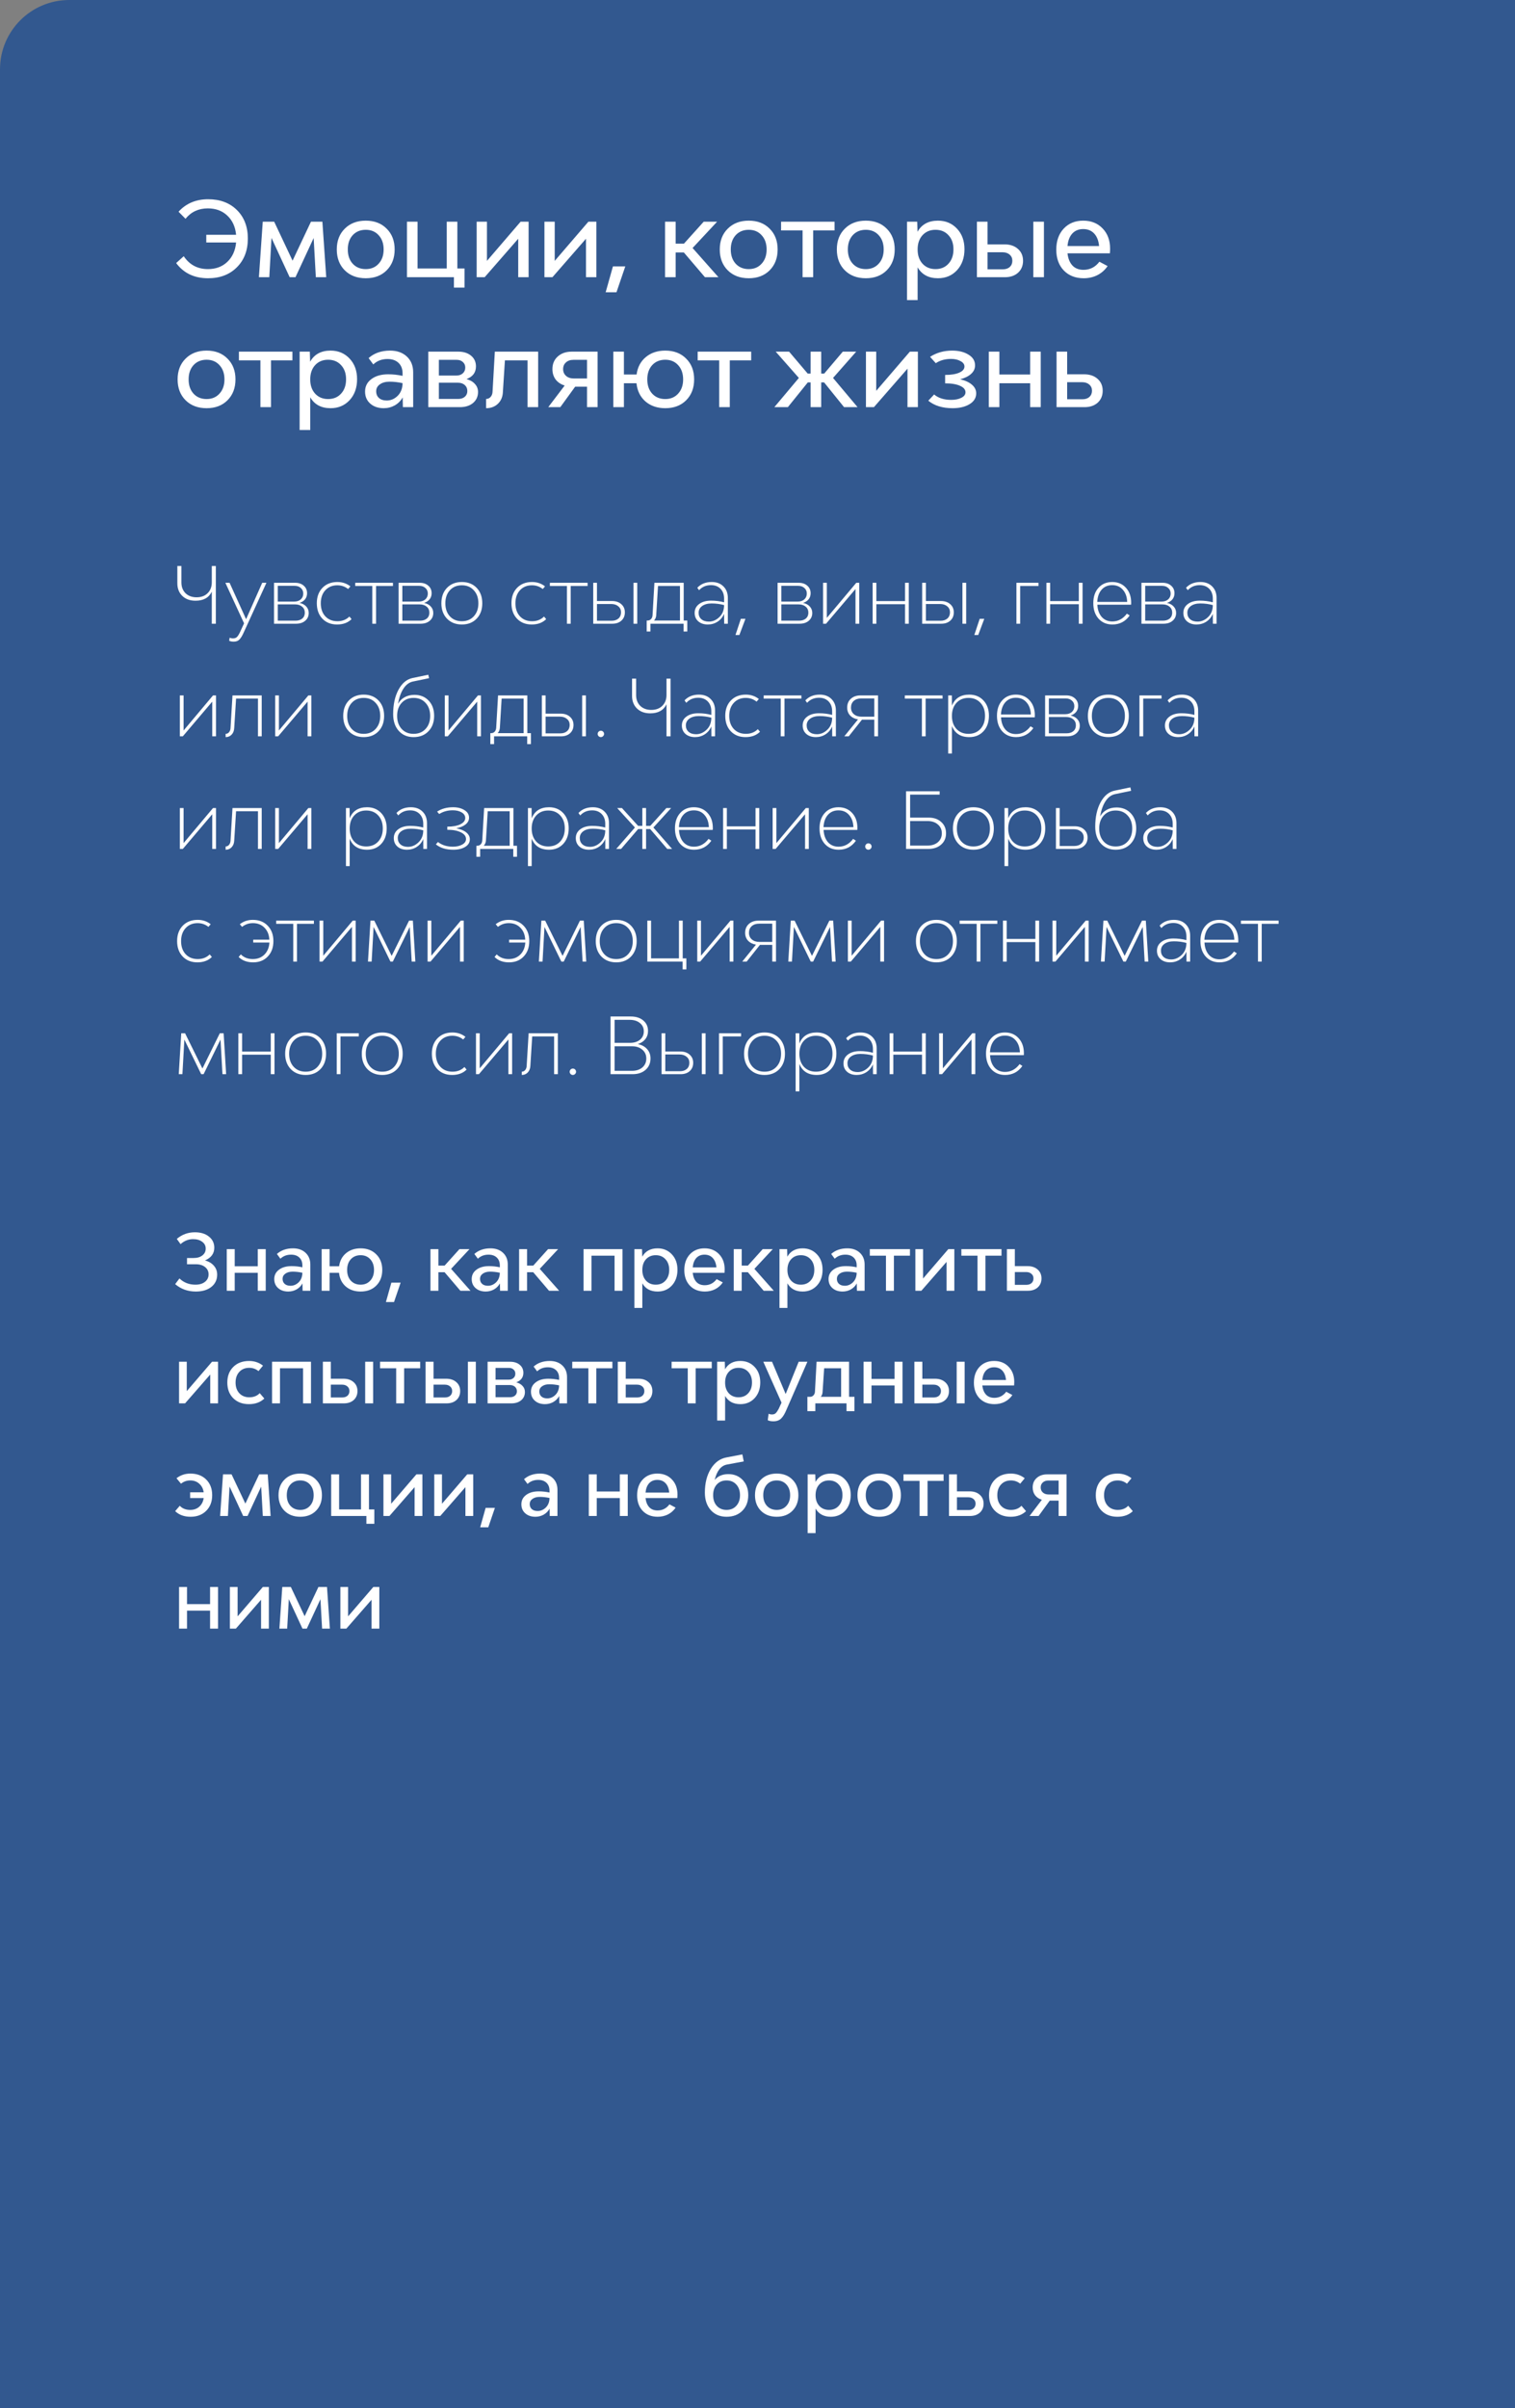
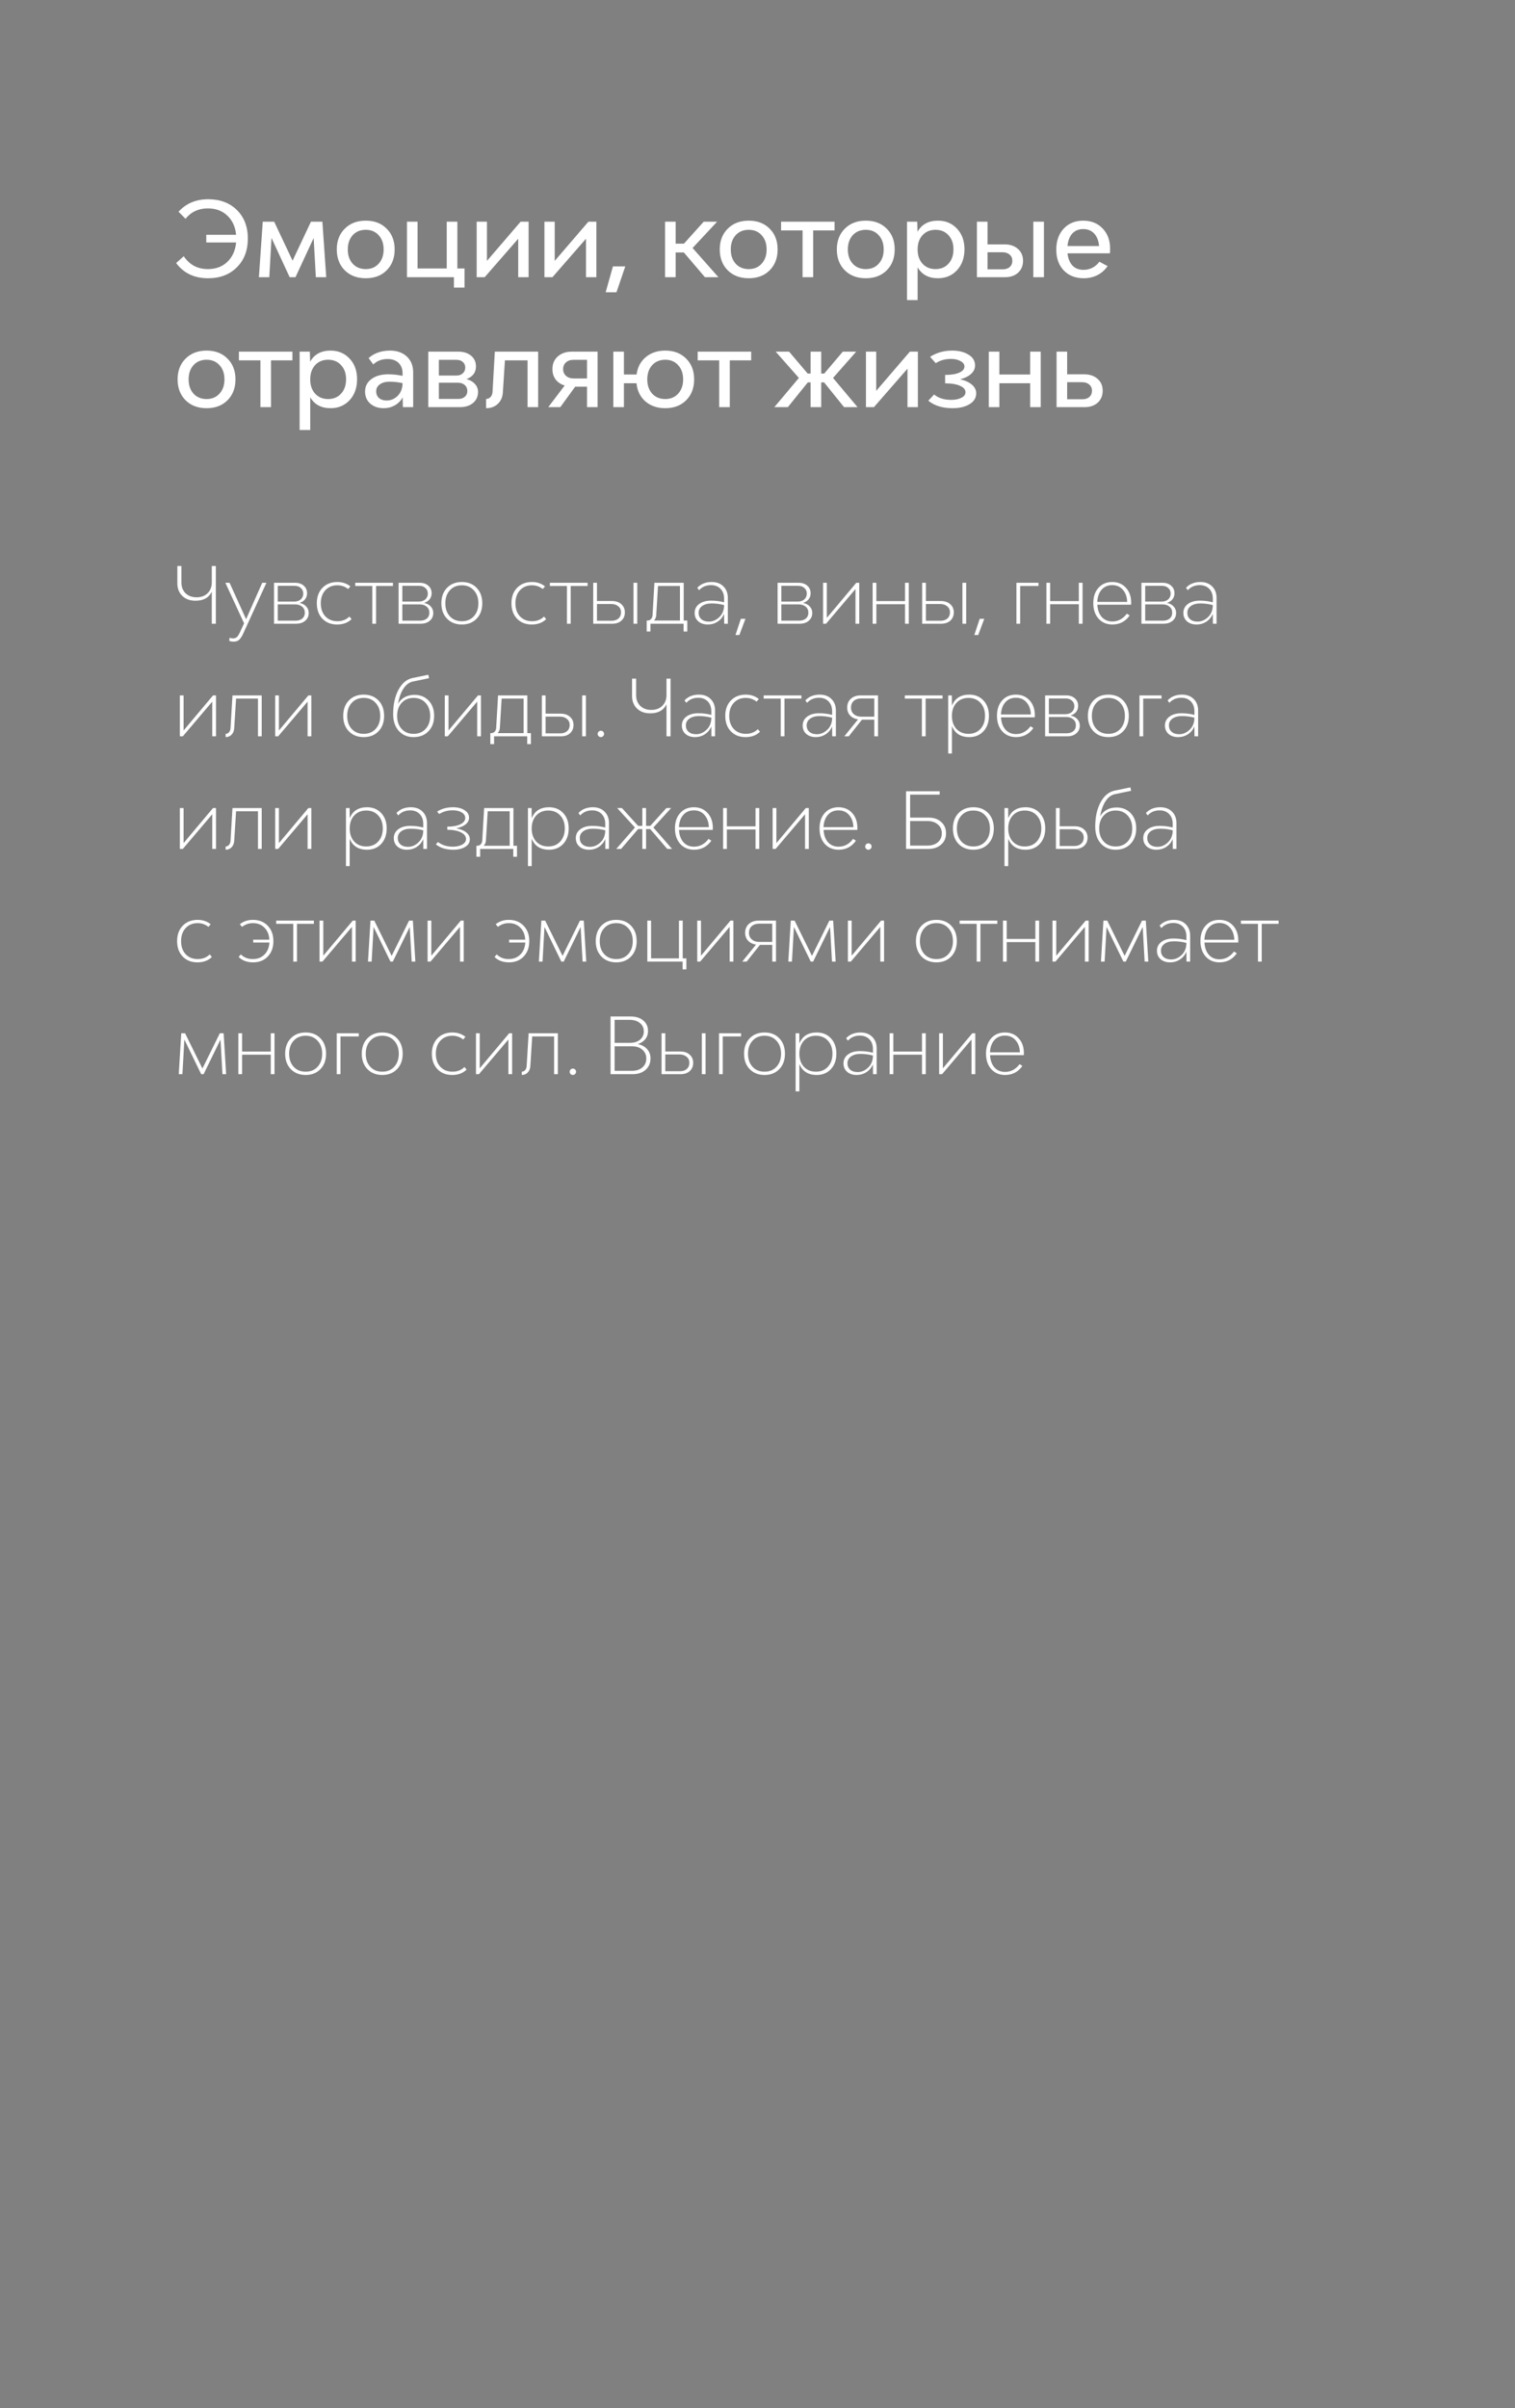
<svg xmlns="http://www.w3.org/2000/svg" width="350" height="556" viewBox="0 0 350 556" fill="none">
  <rect x="0" y="0" width="350" height="556" fill="#808080" stroke="none" />
-   <path d="M0 16C0 7.163 7.163 0 16 0H350V556H0V16Z" fill="#32588F" />
  <path d="M48.088 46C50.84 46 53.056 46.832 54.736 48.496C56.416 50.16 57.256 52.352 57.256 55.072C57.256 57.824 56.408 60.04 54.712 61.72C53.032 63.4 50.816 64.24 48.064 64.24C44.896 64.24 42.44 63.072 40.696 60.736L42.448 59.152C43.776 61.136 45.64 62.128 48.04 62.128C49.848 62.128 51.336 61.576 52.504 60.472C53.688 59.352 54.368 57.856 54.544 55.984H47.656V54.208H54.544C54.368 52.352 53.688 50.872 52.504 49.768C51.336 48.664 49.84 48.112 48.016 48.112C45.872 48.112 44.152 48.912 42.856 50.512L41.248 48.88C42.992 46.96 45.272 46 48.088 46ZM75.366 64H72.966L72.462 54.952L68.262 64H66.918L62.718 54.928L62.214 64H59.814L60.702 51.184H63.342L67.59 60.184L71.838 51.184H74.478L75.366 64ZM89.325 62.416C88.109 63.632 86.501 64.24 84.501 64.24C82.501 64.24 80.885 63.632 79.653 62.416C78.421 61.184 77.805 59.576 77.805 57.592C77.805 55.608 78.421 54.008 79.653 52.792C80.885 51.56 82.501 50.944 84.501 50.944C86.501 50.944 88.109 51.56 89.325 52.792C90.557 54.008 91.173 55.608 91.173 57.592C91.173 59.576 90.557 61.184 89.325 62.416ZM84.501 62.128C85.733 62.128 86.725 61.712 87.477 60.88C88.245 60.048 88.629 58.952 88.629 57.592C88.629 56.232 88.245 55.136 87.477 54.304C86.725 53.472 85.733 53.056 84.501 53.056C83.253 53.056 82.245 53.472 81.477 54.304C80.725 55.136 80.349 56.232 80.349 57.592C80.349 58.952 80.725 60.048 81.477 60.88C82.245 61.712 83.253 62.128 84.501 62.128ZM105.659 61.984H107.315V66.4H104.867V64H94.019V51.184H96.467V61.984H103.211V51.184H105.659V61.984ZM120.273 51.184H122.121V64H119.721V55.12L111.969 64H110.121V51.184H112.497V60.232L120.273 51.184ZM135.929 51.184H137.777V64H135.377V55.12L127.625 64H125.777V51.184H128.153V60.232L135.929 51.184ZM139.921 67.48L141.601 61.504H144.457L142.417 67.48H139.921ZM162.86 64L157.988 58.288H156.092V64H153.644V51.184H156.092V56.248H158.012L162.572 51.184H165.668L160.004 57.256L165.98 64H162.86ZM177.802 62.416C176.586 63.632 174.978 64.24 172.978 64.24C170.978 64.24 169.362 63.632 168.13 62.416C166.898 61.184 166.282 59.576 166.282 57.592C166.282 55.608 166.898 54.008 168.13 52.792C169.362 51.56 170.978 50.944 172.978 50.944C174.978 50.944 176.586 51.56 177.802 52.792C179.034 54.008 179.65 55.608 179.65 57.592C179.65 59.576 179.034 61.184 177.802 62.416ZM172.978 62.128C174.21 62.128 175.202 61.712 175.954 60.88C176.722 60.048 177.106 58.952 177.106 57.592C177.106 56.232 176.722 55.136 175.954 54.304C175.202 53.472 174.21 53.056 172.978 53.056C171.73 53.056 170.722 53.472 169.954 54.304C169.202 55.136 168.826 56.232 168.826 57.592C168.826 58.952 169.202 60.048 169.954 60.88C170.722 61.712 171.73 62.128 172.978 62.128ZM192.805 51.184V53.2H187.861V64H185.413V53.2H180.445V51.184H192.805ZM204.849 62.416C203.633 63.632 202.025 64.24 200.025 64.24C198.025 64.24 196.409 63.632 195.177 62.416C193.945 61.184 193.329 59.576 193.329 57.592C193.329 55.608 193.945 54.008 195.177 52.792C196.409 51.56 198.025 50.944 200.025 50.944C202.025 50.944 203.633 51.56 204.849 52.792C206.081 54.008 206.697 55.608 206.697 57.592C206.697 59.576 206.081 61.184 204.849 62.416ZM200.025 62.128C201.257 62.128 202.249 61.712 203.001 60.88C203.769 60.048 204.153 58.952 204.153 57.592C204.153 56.232 203.769 55.136 203.001 54.304C202.249 53.472 201.257 53.056 200.025 53.056C198.777 53.056 197.769 53.472 197.001 54.304C196.249 55.136 195.873 56.232 195.873 57.592C195.873 58.952 196.249 60.048 197.001 60.88C197.769 61.712 198.777 62.128 200.025 62.128ZM216.695 50.944C218.471 50.944 219.935 51.56 221.087 52.792C222.239 54.008 222.815 55.592 222.815 57.544C222.815 59.528 222.239 61.144 221.087 62.392C219.935 63.624 218.471 64.24 216.695 64.24C214.535 64.24 212.967 63.4 211.991 61.72V69.28H209.543V51.184H211.895L211.967 53.512C212.927 51.8 214.503 50.944 216.695 50.944ZM216.119 62.128C217.367 62.128 218.367 61.712 219.119 60.88C219.887 60.048 220.271 58.944 220.271 57.568C220.271 56.208 219.887 55.12 219.119 54.304C218.367 53.472 217.367 53.056 216.119 53.056C214.887 53.056 213.887 53.472 213.119 54.304C212.367 55.136 211.991 56.232 211.991 57.592C211.991 58.952 212.367 60.048 213.119 60.88C213.887 61.712 214.887 62.128 216.119 62.128ZM232.051 56.416C233.347 56.416 234.387 56.768 235.171 57.472C235.955 58.16 236.347 59.072 236.347 60.208C236.347 61.344 235.963 62.264 235.195 62.968C234.427 63.656 233.411 64 232.147 64H225.691V51.184H228.139V56.416H232.051ZM238.723 51.184H241.171V64H238.723V51.184ZM231.691 62.176C232.347 62.176 232.875 62 233.275 61.648C233.675 61.28 233.875 60.8 233.875 60.208C233.875 59.616 233.667 59.144 233.251 58.792C232.835 58.424 232.291 58.24 231.619 58.24H228.139V62.176H231.691ZM256.457 57.424C256.457 57.744 256.441 58.096 256.409 58.48H246.617C246.745 59.664 247.121 60.6 247.745 61.288C248.369 61.96 249.225 62.296 250.313 62.296C251.817 62.296 253.041 61.672 253.985 60.424L255.881 61.432C255.273 62.328 254.489 63.024 253.529 63.52C252.569 64 251.513 64.24 250.361 64.24C248.457 64.24 246.921 63.64 245.753 62.44C244.601 61.224 244.025 59.624 244.025 57.64C244.025 55.64 244.593 54.024 245.729 52.792C246.881 51.56 248.385 50.944 250.241 50.944C252.097 50.944 253.593 51.544 254.729 52.744C255.881 53.928 256.457 55.488 256.457 57.424ZM250.241 52.888C249.201 52.888 248.361 53.232 247.721 53.92C247.097 54.608 246.729 55.568 246.617 56.8H253.913C253.801 55.568 253.425 54.608 252.785 53.92C252.145 53.232 251.297 52.888 250.241 52.888ZM52.552 92.416C51.336 93.632 49.728 94.24 47.728 94.24C45.728 94.24 44.112 93.632 42.88 92.416C41.648 91.184 41.032 89.576 41.032 87.592C41.032 85.608 41.648 84.008 42.88 82.792C44.112 81.56 45.728 80.944 47.728 80.944C49.728 80.944 51.336 81.56 52.552 82.792C53.784 84.008 54.4 85.608 54.4 87.592C54.4 89.576 53.784 91.184 52.552 92.416ZM47.728 92.128C48.96 92.128 49.952 91.712 50.704 90.88C51.472 90.048 51.856 88.952 51.856 87.592C51.856 86.232 51.472 85.136 50.704 84.304C49.952 83.472 48.96 83.056 47.728 83.056C46.48 83.056 45.472 83.472 44.704 84.304C43.952 85.136 43.576 86.232 43.576 87.592C43.576 88.952 43.952 90.048 44.704 90.88C45.472 91.712 46.48 92.128 47.728 92.128ZM67.555 81.184V83.2H62.611V94H60.163V83.2H55.195V81.184H67.555ZM76.374 80.944C78.15 80.944 79.614 81.56 80.766 82.792C81.918 84.008 82.494 85.592 82.494 87.544C82.494 89.528 81.918 91.144 80.766 92.392C79.614 93.624 78.15 94.24 76.374 94.24C74.214 94.24 72.646 93.4 71.67 91.72V99.28H69.222V81.184H71.574L71.646 83.512C72.606 81.8 74.182 80.944 76.374 80.944ZM75.798 92.128C77.046 92.128 78.046 91.712 78.798 90.88C79.566 90.048 79.95 88.944 79.95 87.568C79.95 86.208 79.566 85.12 78.798 84.304C78.046 83.472 77.046 83.056 75.798 83.056C74.566 83.056 73.566 83.472 72.798 84.304C72.046 85.136 71.67 86.232 71.67 87.592C71.67 88.952 72.046 90.048 72.798 90.88C73.566 91.712 74.566 92.128 75.798 92.128ZM90.123 80.944C91.723 80.944 93.011 81.4 93.987 82.312C94.963 83.224 95.451 84.432 95.451 85.936V94H93.075L93.027 91.744C92.595 92.528 91.987 93.144 91.203 93.592C90.419 94.024 89.571 94.24 88.659 94.24C87.379 94.24 86.339 93.888 85.539 93.184C84.739 92.48 84.339 91.552 84.339 90.4C84.339 89.2 84.827 88.24 85.803 87.52C86.779 86.784 88.075 86.416 89.691 86.416C90.795 86.416 91.899 86.536 93.003 86.776V86.2C93.003 85.176 92.691 84.368 92.067 83.776C91.443 83.184 90.595 82.888 89.523 82.888C88.211 82.888 87.115 83.304 86.235 84.136L85.155 82.672C86.451 81.52 88.107 80.944 90.123 80.944ZM89.355 92.464C90.299 92.464 91.139 92.104 91.875 91.384C92.611 90.648 92.987 89.672 93.003 88.456C91.963 88.232 90.963 88.12 90.003 88.12C89.075 88.12 88.323 88.328 87.747 88.744C87.187 89.144 86.907 89.672 86.907 90.328C86.907 90.984 87.123 91.504 87.555 91.888C87.987 92.272 88.587 92.464 89.355 92.464ZM107.773 87.52C108.605 87.744 109.253 88.12 109.717 88.648C110.197 89.16 110.437 89.776 110.437 90.496C110.437 91.536 110.053 92.384 109.285 93.04C108.517 93.68 107.501 94 106.237 94H98.941V81.184H105.877C107.093 81.184 108.077 81.496 108.829 82.12C109.581 82.744 109.957 83.568 109.957 84.592C109.957 86 109.229 86.976 107.773 87.52ZM105.517 83.08H101.389V86.704H105.421C106.045 86.704 106.541 86.536 106.909 86.2C107.293 85.864 107.485 85.416 107.485 84.856C107.485 84.328 107.301 83.904 106.933 83.584C106.581 83.248 106.109 83.08 105.517 83.08ZM105.853 92.104C106.493 92.104 107.005 91.936 107.389 91.6C107.773 91.264 107.965 90.824 107.965 90.28C107.965 89.704 107.765 89.24 107.365 88.888C106.965 88.536 106.437 88.36 105.781 88.36H101.389V92.104H105.853ZM114.318 81.184H124.326V94H121.878V83.2H116.646L116.166 90.688C116.086 91.744 115.694 92.6 114.99 93.256C114.286 93.912 113.39 94.24 112.302 94.24V92.104C112.718 92.104 113.062 91.952 113.334 91.648C113.622 91.328 113.774 90.92 113.79 90.424L114.318 81.184ZM138.061 81.184V94H135.613V89.272H132.877L129.445 94H126.661L130.453 89.008C129.573 88.736 128.877 88.272 128.365 87.616C127.869 86.944 127.621 86.144 127.621 85.216C127.621 84.016 128.029 83.048 128.845 82.312C129.677 81.56 130.757 81.184 132.085 81.184H138.061ZM132.541 87.376H135.613V83.08H132.469C131.749 83.08 131.173 83.28 130.741 83.68C130.309 84.064 130.093 84.576 130.093 85.216C130.093 85.856 130.317 86.376 130.765 86.776C131.213 87.176 131.805 87.376 132.541 87.376ZM153.691 80.944C155.691 80.944 157.299 81.56 158.515 82.792C159.747 84.008 160.363 85.608 160.363 87.592C160.363 89.576 159.747 91.184 158.515 92.416C157.299 93.632 155.691 94.24 153.691 94.24C151.851 94.24 150.323 93.72 149.107 92.68C147.907 91.624 147.219 90.224 147.043 88.48H144.139V94H141.691V81.184H144.139V86.464H147.067C147.291 84.784 147.995 83.448 149.179 82.456C150.379 81.448 151.883 80.944 153.691 80.944ZM153.691 92.128C154.923 92.128 155.915 91.712 156.667 90.88C157.435 90.048 157.819 88.952 157.819 87.592C157.819 86.232 157.435 85.136 156.667 84.304C155.915 83.472 154.923 83.056 153.691 83.056C152.443 83.056 151.435 83.472 150.667 84.304C149.915 85.136 149.539 86.232 149.539 87.592C149.539 88.952 149.915 90.048 150.667 90.88C151.435 91.712 152.443 92.128 153.691 92.128ZM173.54 81.184V83.2H168.596V94H166.148V83.2H161.18V81.184H173.54ZM194.997 94L190.389 88.288H189.717V94H187.269V88.288H186.621L182.013 94H178.893L184.557 87.256L179.205 81.184H182.301L186.597 86.248H187.269V81.184H189.717V86.248H190.413L194.709 81.184H197.805L192.453 87.256L198.117 94H194.997ZM210.203 81.184H212.051V94H209.651V85.12L201.899 94H200.051V81.184H202.427V90.232L210.203 81.184ZM221.827 87.568C222.995 87.84 223.899 88.256 224.539 88.816C225.195 89.376 225.523 90.04 225.523 90.808C225.523 91.864 225.003 92.704 223.963 93.328C222.939 93.936 221.643 94.24 220.075 94.24C217.739 94.24 215.867 93.664 214.459 92.512L215.803 91.072C216.779 91.904 218.099 92.32 219.763 92.32C220.691 92.32 221.467 92.16 222.091 91.84C222.731 91.52 223.051 91.096 223.051 90.568C223.051 89.944 222.635 89.448 221.803 89.08C220.971 88.696 219.819 88.504 218.347 88.504V86.56C219.739 86.56 220.827 86.384 221.611 86.032C222.411 85.68 222.811 85.208 222.811 84.616C222.811 84.104 222.507 83.688 221.899 83.368C221.307 83.032 220.579 82.864 219.715 82.864C218.355 82.864 217.179 83.192 216.187 83.848L214.867 82.384C216.355 81.424 218.059 80.944 219.979 80.944C221.499 80.944 222.755 81.256 223.747 81.88C224.755 82.488 225.259 83.312 225.259 84.352C225.259 85.12 224.955 85.776 224.347 86.32C223.755 86.864 222.915 87.28 221.827 87.568ZM237.985 81.184H240.433V94H237.985V88.48H230.881V94H228.433V81.184H230.881V86.464H237.985V81.184ZM250.45 86.416C251.746 86.416 252.786 86.768 253.57 87.472C254.354 88.16 254.746 89.072 254.746 90.208C254.746 91.344 254.362 92.264 253.594 92.968C252.826 93.656 251.81 94 250.546 94H244.09V81.184H246.538V86.416H250.45ZM250.09 92.176C250.746 92.176 251.274 92 251.674 91.648C252.074 91.28 252.274 90.8 252.274 90.208C252.274 89.616 252.066 89.144 251.65 88.792C251.234 88.424 250.69 88.24 250.018 88.24H246.538V92.176H250.09Z" fill="white" />
  <path d="M48.928 130.68H49.864V144H48.928V136.602C48.256 137.994 47.002 138.69 45.166 138.69C43.906 138.69 42.892 138.324 42.124 137.592C41.356 136.848 40.972 135.87 40.972 134.658V130.68H41.908V134.46C41.908 135.492 42.226 136.326 42.862 136.962C43.51 137.586 44.362 137.898 45.418 137.898C46.474 137.898 47.32 137.586 47.956 136.962C48.604 136.326 48.928 135.492 48.928 134.46V130.68ZM53.991 148.14C53.583 148.14 53.235 148.074 52.947 147.942L53.055 147.222C53.271 147.33 53.535 147.384 53.847 147.384C54.231 147.384 54.531 147.276 54.747 147.06C54.963 146.844 55.185 146.496 55.413 146.016L56.385 143.91L52.065 134.55H53.037L56.853 142.956L60.579 134.55H61.551L56.259 146.124C55.947 146.82 55.629 147.33 55.305 147.654C54.993 147.978 54.555 148.14 53.991 148.14ZM69.196 139.194C69.844 139.326 70.36 139.602 70.744 140.022C71.128 140.43 71.32 140.928 71.32 141.516C71.32 142.26 71.05 142.86 70.51 143.316C69.982 143.772 69.28 144 68.404 144H63.31V134.55H68.188C69.004 134.55 69.664 134.772 70.168 135.216C70.684 135.66 70.942 136.242 70.942 136.962C70.942 137.502 70.786 137.97 70.474 138.366C70.162 138.75 69.736 139.026 69.196 139.194ZM68.062 135.252H64.174V138.888H67.972C68.596 138.888 69.1 138.72 69.484 138.384C69.868 138.036 70.06 137.586 70.06 137.034C70.06 136.506 69.874 136.08 69.502 135.756C69.142 135.42 68.662 135.252 68.062 135.252ZM68.26 143.298C68.92 143.298 69.442 143.136 69.826 142.812C70.222 142.476 70.42 142.026 70.42 141.462C70.42 140.874 70.21 140.406 69.79 140.058C69.382 139.71 68.842 139.536 68.17 139.536H64.174V143.298H68.26ZM81.219 142.938C80.391 143.766 79.275 144.18 77.871 144.18C76.467 144.18 75.333 143.73 74.469 142.83C73.617 141.93 73.191 140.742 73.191 139.266C73.191 137.802 73.623 136.62 74.487 135.72C75.363 134.82 76.515 134.37 77.943 134.37C79.095 134.37 80.097 134.706 80.949 135.378L80.427 135.99C79.707 135.414 78.873 135.126 77.925 135.126C76.785 135.126 75.861 135.51 75.153 136.278C74.457 137.034 74.109 138.036 74.109 139.284C74.109 140.532 74.457 141.534 75.153 142.29C75.861 143.046 76.797 143.424 77.961 143.424C79.077 143.424 79.995 143.064 80.715 142.344L81.219 142.938ZM90.782 134.55V135.288H86.876V144H86.012V135.288H82.07V134.55H90.782ZM97.971 139.194C98.619 139.326 99.135 139.602 99.519 140.022C99.903 140.43 100.095 140.928 100.095 141.516C100.095 142.26 99.825 142.86 99.285 143.316C98.757 143.772 98.055 144 97.179 144H92.085V134.55H96.963C97.779 134.55 98.439 134.772 98.943 135.216C99.459 135.66 99.717 136.242 99.717 136.962C99.717 137.502 99.561 137.97 99.249 138.366C98.937 138.75 98.511 139.026 97.971 139.194ZM96.837 135.252H92.949V138.888H96.747C97.371 138.888 97.875 138.72 98.259 138.384C98.643 138.036 98.835 137.586 98.835 137.034C98.835 136.506 98.649 136.08 98.277 135.756C97.917 135.42 97.437 135.252 96.837 135.252ZM97.035 143.298C97.695 143.298 98.217 143.136 98.601 142.812C98.997 142.476 99.195 142.026 99.195 141.462C99.195 140.874 98.985 140.406 98.565 140.058C98.157 139.71 97.617 139.536 96.945 139.536H92.949V143.298H97.035ZM110.121 142.83C109.257 143.73 108.117 144.18 106.701 144.18C105.285 144.18 104.139 143.73 103.263 142.83C102.399 141.93 101.967 140.748 101.967 139.284C101.967 137.808 102.399 136.62 103.263 135.72C104.139 134.82 105.285 134.37 106.701 134.37C108.117 134.37 109.257 134.82 110.121 135.72C110.985 136.62 111.417 137.808 111.417 139.284C111.417 140.748 110.985 141.93 110.121 142.83ZM106.701 143.424C107.841 143.424 108.759 143.046 109.455 142.29C110.163 141.522 110.517 140.52 110.517 139.284C110.517 138.036 110.163 137.034 109.455 136.278C108.759 135.51 107.841 135.126 106.701 135.126C105.549 135.126 104.625 135.51 103.929 136.278C103.233 137.034 102.885 138.036 102.885 139.284C102.885 140.532 103.233 141.534 103.929 142.29C104.625 143.046 105.549 143.424 106.701 143.424ZM126.184 142.938C125.356 143.766 124.24 144.18 122.836 144.18C121.432 144.18 120.298 143.73 119.434 142.83C118.582 141.93 118.156 140.742 118.156 139.266C118.156 137.802 118.588 136.62 119.452 135.72C120.328 134.82 121.48 134.37 122.908 134.37C124.06 134.37 125.062 134.706 125.914 135.378L125.392 135.99C124.672 135.414 123.838 135.126 122.89 135.126C121.75 135.126 120.826 135.51 120.118 136.278C119.422 137.034 119.074 138.036 119.074 139.284C119.074 140.532 119.422 141.534 120.118 142.29C120.826 143.046 121.762 143.424 122.926 143.424C124.042 143.424 124.96 143.064 125.68 142.344L126.184 142.938ZM135.747 134.55V135.288H131.841V144H130.977V135.288H127.035V134.55H135.747ZM141.37 138.762C142.27 138.762 142.99 139.002 143.53 139.482C144.082 139.962 144.358 140.592 144.358 141.372C144.358 142.164 144.094 142.8 143.566 143.28C143.038 143.76 142.336 144 141.46 144H137.05V134.55H137.914V138.762H141.37ZM146.356 134.55H147.22V144H146.356V134.55ZM141.298 143.316C141.958 143.316 142.486 143.142 142.882 142.794C143.278 142.434 143.476 141.96 143.476 141.372C143.476 140.796 143.266 140.334 142.846 139.986C142.426 139.626 141.88 139.446 141.208 139.446H137.914V143.316H141.298ZM158.781 143.262V145.8H157.917V144H150.267V145.8H149.403V143.262H149.601C149.913 143.262 150.177 143.154 150.393 142.938C150.609 142.71 150.729 142.41 150.753 142.038L151.185 134.55H157.953V143.262H158.781ZM151.095 143.262H157.089V135.288H152.013L151.599 142.074C151.563 142.542 151.395 142.938 151.095 143.262ZM164.422 134.37C165.55 134.37 166.45 134.706 167.122 135.378C167.806 136.05 168.148 136.938 168.148 138.042V144H167.302L167.284 141.912V141.714C166.96 142.482 166.456 143.088 165.772 143.532C165.1 143.964 164.35 144.18 163.522 144.18C162.61 144.18 161.872 143.934 161.308 143.442C160.756 142.95 160.48 142.302 160.48 141.498C160.48 140.646 160.828 139.962 161.524 139.446C162.22 138.93 163.138 138.672 164.278 138.672C165.322 138.672 166.324 138.798 167.284 139.05V138.204C167.284 137.256 167.008 136.5 166.456 135.936C165.904 135.372 165.172 135.09 164.26 135.09C163.132 135.09 162.214 135.48 161.506 136.26L161.092 135.702C161.92 134.814 163.03 134.37 164.422 134.37ZM163.756 143.514C164.656 143.514 165.466 143.166 166.186 142.47C166.918 141.774 167.284 140.85 167.284 139.698C166.372 139.446 165.406 139.32 164.386 139.32C163.486 139.32 162.76 139.518 162.208 139.914C161.668 140.31 161.398 140.832 161.398 141.48C161.398 142.092 161.608 142.584 162.028 142.956C162.46 143.328 163.036 143.514 163.756 143.514ZM169.91 146.61L171.152 142.866H172.214L170.81 146.61H169.91ZM185.528 139.194C186.176 139.326 186.692 139.602 187.076 140.022C187.46 140.43 187.652 140.928 187.652 141.516C187.652 142.26 187.382 142.86 186.842 143.316C186.314 143.772 185.612 144 184.736 144H179.642V134.55H184.52C185.336 134.55 185.996 134.772 186.5 135.216C187.016 135.66 187.274 136.242 187.274 136.962C187.274 137.502 187.118 137.97 186.806 138.366C186.494 138.75 186.068 139.026 185.528 139.194ZM184.394 135.252H180.506V138.888H184.304C184.928 138.888 185.432 138.72 185.816 138.384C186.2 138.036 186.392 137.586 186.392 137.034C186.392 136.506 186.206 136.08 185.834 135.756C185.474 135.42 184.994 135.252 184.394 135.252ZM184.592 143.298C185.252 143.298 185.774 143.136 186.158 142.812C186.554 142.476 186.752 142.026 186.752 141.462C186.752 140.874 186.542 140.406 186.122 140.058C185.714 139.71 185.174 139.536 184.502 139.536H180.506V143.298H184.592ZM197.821 134.55H198.505V144H197.641V135.99L190.837 144H190.153V134.55H191.017V142.65L197.821 134.55ZM209.085 134.55H209.949V144H209.085V139.5H202.461V144H201.597V134.55H202.461V138.78H209.085V134.55ZM217.36 138.762C218.26 138.762 218.98 139.002 219.52 139.482C220.072 139.962 220.348 140.592 220.348 141.372C220.348 142.164 220.084 142.8 219.556 143.28C219.028 143.76 218.326 144 217.45 144H213.04V134.55H213.904V138.762H217.36ZM222.346 134.55H223.21V144H222.346V134.55ZM217.288 143.316C217.948 143.316 218.476 143.142 218.872 142.794C219.268 142.434 219.466 141.96 219.466 141.372C219.466 140.796 219.256 140.334 218.836 139.986C218.416 139.626 217.87 139.446 217.198 139.446H213.904V143.316H217.288ZM225.088 146.61L226.33 142.866H227.392L225.988 146.61H225.088ZM239.913 134.55V135.288H235.683V144H234.819V134.55H239.913ZM249.233 134.55H250.097V144H249.233V139.5H242.609V144H241.745V134.55H242.609V138.78H249.233V134.55ZM261.325 139.158L261.307 139.608H253.513C253.573 140.784 253.909 141.726 254.521 142.434C255.145 143.13 255.961 143.478 256.969 143.478C258.313 143.478 259.435 142.878 260.335 141.678L260.983 142.092C260.011 143.484 258.679 144.18 256.987 144.18C255.667 144.18 254.599 143.73 253.783 142.83C252.979 141.918 252.577 140.724 252.577 139.248C252.577 137.784 252.973 136.608 253.765 135.72C254.569 134.82 255.631 134.37 256.951 134.37C258.259 134.37 259.315 134.814 260.119 135.702C260.923 136.578 261.325 137.73 261.325 139.158ZM256.951 135.09C255.943 135.09 255.127 135.438 254.503 136.134C253.891 136.83 253.555 137.772 253.495 138.96H260.407C260.359 137.784 260.023 136.848 259.399 136.152C258.787 135.444 257.971 135.09 256.951 135.09ZM269.586 139.194C270.234 139.326 270.75 139.602 271.134 140.022C271.518 140.43 271.71 140.928 271.71 141.516C271.71 142.26 271.44 142.86 270.9 143.316C270.372 143.772 269.67 144 268.794 144H263.7V134.55H268.578C269.394 134.55 270.054 134.772 270.558 135.216C271.074 135.66 271.332 136.242 271.332 136.962C271.332 137.502 271.176 137.97 270.864 138.366C270.552 138.75 270.126 139.026 269.586 139.194ZM268.452 135.252H264.564V138.888H268.362C268.986 138.888 269.49 138.72 269.874 138.384C270.258 138.036 270.45 137.586 270.45 137.034C270.45 136.506 270.264 136.08 269.892 135.756C269.532 135.42 269.052 135.252 268.452 135.252ZM268.65 143.298C269.31 143.298 269.832 143.136 270.216 142.812C270.612 142.476 270.81 142.026 270.81 141.462C270.81 140.874 270.6 140.406 270.18 140.058C269.772 139.71 269.232 139.536 268.56 139.536H264.564V143.298H268.65ZM277.326 134.37C278.454 134.37 279.354 134.706 280.026 135.378C280.71 136.05 281.052 136.938 281.052 138.042V144H280.206L280.188 141.912V141.714C279.864 142.482 279.36 143.088 278.676 143.532C278.004 143.964 277.254 144.18 276.426 144.18C275.514 144.18 274.776 143.934 274.212 143.442C273.66 142.95 273.384 142.302 273.384 141.498C273.384 140.646 273.732 139.962 274.428 139.446C275.124 138.93 276.042 138.672 277.182 138.672C278.226 138.672 279.228 138.798 280.188 139.05V138.204C280.188 137.256 279.912 136.5 279.36 135.936C278.808 135.372 278.076 135.09 277.164 135.09C276.036 135.09 275.118 135.48 274.41 136.26L273.996 135.702C274.824 134.814 275.934 134.37 277.326 134.37ZM276.66 143.514C277.56 143.514 278.37 143.166 279.09 142.47C279.822 141.774 280.188 140.85 280.188 139.698C279.276 139.446 278.31 139.32 277.29 139.32C276.39 139.32 275.664 139.518 275.112 139.914C274.572 140.31 274.302 140.832 274.302 141.48C274.302 142.092 274.512 142.584 274.932 142.956C275.364 143.328 275.94 143.514 276.66 143.514ZM49.216 160.55H49.9V170H49.036V161.99L42.232 170H41.548V160.55H42.412V168.65L49.216 160.55ZM53.711 160.55H60.461V170H59.597V161.288H54.539L54.107 168.128C54.071 168.74 53.867 169.238 53.495 169.622C53.135 169.994 52.679 170.18 52.127 170.18V169.424C52.439 169.424 52.703 169.298 52.919 169.046C53.135 168.782 53.249 168.446 53.261 168.038L53.711 160.55ZM71.241 160.55H71.925V170H71.061V161.99L64.257 170H63.573V160.55H64.437V168.65L71.241 160.55ZM87.445 168.83C86.581 169.73 85.441 170.18 84.025 170.18C82.609 170.18 81.463 169.73 80.587 168.83C79.723 167.93 79.291 166.748 79.291 165.284C79.291 163.808 79.723 162.62 80.587 161.72C81.463 160.82 82.609 160.37 84.025 160.37C85.441 160.37 86.581 160.82 87.445 161.72C88.309 162.62 88.741 163.808 88.741 165.284C88.741 166.748 88.309 167.93 87.445 168.83ZM84.025 169.424C85.165 169.424 86.083 169.046 86.779 168.29C87.487 167.522 87.841 166.52 87.841 165.284C87.841 164.036 87.487 163.034 86.779 162.278C86.083 161.51 85.165 161.126 84.025 161.126C82.873 161.126 81.949 161.51 81.253 162.278C80.557 163.034 80.209 164.036 80.209 165.284C80.209 166.532 80.557 167.534 81.253 168.29C81.949 169.046 82.873 169.424 84.025 169.424ZM95.76 160.424C97.104 160.424 98.196 160.868 99.036 161.756C99.876 162.644 100.296 163.814 100.296 165.266C100.296 166.742 99.858 167.93 98.982 168.83C98.118 169.73 96.972 170.18 95.544 170.18C94.128 170.18 92.988 169.7 92.124 168.74C91.26 167.78 90.828 166.49 90.828 164.87C90.828 162.65 91.236 160.778 92.052 159.254C92.88 157.718 93.966 156.812 95.31 156.536L98.946 155.78L99.126 156.572L95.4 157.346C94.536 157.526 93.804 158.072 93.204 158.984C92.616 159.884 92.202 161.054 91.962 162.494C92.31 161.846 92.808 161.342 93.456 160.982C94.104 160.61 94.872 160.424 95.76 160.424ZM95.544 169.424C96.696 169.424 97.62 169.046 98.316 168.29C99.024 167.534 99.378 166.532 99.378 165.284C99.378 164.036 99.024 163.034 98.316 162.278C97.62 161.51 96.696 161.126 95.544 161.126C94.416 161.126 93.498 161.51 92.79 162.278C92.094 163.034 91.746 164.036 91.746 165.284C91.746 166.52 92.094 167.522 92.79 168.29C93.486 169.046 94.404 169.424 95.544 169.424ZM110.423 160.55H111.107V170H110.243V161.99L103.439 170H102.755V160.55H103.619V168.65L110.423 160.55ZM122.658 169.262V171.8H121.794V170H114.144V171.8H113.28V169.262H113.478C113.79 169.262 114.054 169.154 114.27 168.938C114.486 168.71 114.606 168.41 114.63 168.038L115.062 160.55H121.83V169.262H122.658ZM114.972 169.262H120.966V161.288H115.89L115.476 168.074C115.44 168.542 115.272 168.938 114.972 169.262ZM129.505 164.762C130.405 164.762 131.125 165.002 131.665 165.482C132.217 165.962 132.493 166.592 132.493 167.372C132.493 168.164 132.229 168.8 131.701 169.28C131.173 169.76 130.471 170 129.595 170H125.185V160.55H126.049V164.762H129.505ZM134.491 160.55H135.355V170H134.491V160.55ZM129.433 169.316C130.093 169.316 130.621 169.142 131.017 168.794C131.413 168.434 131.611 167.96 131.611 167.372C131.611 166.796 131.401 166.334 130.981 165.986C130.561 165.626 130.015 165.446 129.343 165.446H126.049V169.316H129.433ZM138.816 170.18C138.612 170.18 138.438 170.108 138.294 169.964C138.15 169.82 138.078 169.646 138.078 169.442C138.078 169.238 138.15 169.064 138.294 168.92C138.438 168.776 138.612 168.704 138.816 168.704C139.02 168.704 139.194 168.776 139.338 168.92C139.482 169.064 139.554 169.238 139.554 169.442C139.554 169.646 139.476 169.82 139.32 169.964C139.176 170.108 139.008 170.18 138.816 170.18ZM153.975 156.68H154.911V170H153.975V162.602C153.303 163.994 152.049 164.69 150.213 164.69C148.953 164.69 147.939 164.324 147.171 163.592C146.403 162.848 146.019 161.87 146.019 160.658V156.68H146.955V160.46C146.955 161.492 147.273 162.326 147.909 162.962C148.557 163.586 149.409 163.898 150.465 163.898C151.521 163.898 152.367 163.586 153.003 162.962C153.651 162.326 153.975 161.492 153.975 160.46V156.68ZM161.469 160.37C162.597 160.37 163.497 160.706 164.169 161.378C164.853 162.05 165.195 162.938 165.195 164.042V170H164.349L164.331 167.912V167.714C164.007 168.482 163.503 169.088 162.819 169.532C162.147 169.964 161.397 170.18 160.569 170.18C159.657 170.18 158.919 169.934 158.355 169.442C157.803 168.95 157.527 168.302 157.527 167.498C157.527 166.646 157.875 165.962 158.571 165.446C159.267 164.93 160.185 164.672 161.325 164.672C162.369 164.672 163.371 164.798 164.331 165.05V164.204C164.331 163.256 164.055 162.5 163.503 161.936C162.951 161.372 162.219 161.09 161.307 161.09C160.179 161.09 159.261 161.48 158.553 162.26L158.139 161.702C158.967 160.814 160.077 160.37 161.469 160.37ZM160.803 169.514C161.703 169.514 162.513 169.166 163.233 168.47C163.965 167.774 164.331 166.85 164.331 165.698C163.419 165.446 162.453 165.32 161.433 165.32C160.533 165.32 159.807 165.518 159.255 165.914C158.715 166.31 158.445 166.832 158.445 167.48C158.445 168.092 158.655 168.584 159.075 168.956C159.507 169.328 160.083 169.514 160.803 169.514ZM175.579 168.938C174.751 169.766 173.635 170.18 172.231 170.18C170.827 170.18 169.693 169.73 168.829 168.83C167.977 167.93 167.551 166.742 167.551 165.266C167.551 163.802 167.983 162.62 168.847 161.72C169.723 160.82 170.875 160.37 172.303 160.37C173.455 160.37 174.457 160.706 175.309 161.378L174.787 161.99C174.067 161.414 173.233 161.126 172.285 161.126C171.145 161.126 170.221 161.51 169.513 162.278C168.817 163.034 168.469 164.036 168.469 165.284C168.469 166.532 168.817 167.534 169.513 168.29C170.221 169.046 171.157 169.424 172.321 169.424C173.437 169.424 174.355 169.064 175.075 168.344L175.579 168.938ZM185.141 160.55V161.288H181.235V170H180.371V161.288H176.429V160.55H185.141ZM189.383 160.37C190.511 160.37 191.411 160.706 192.083 161.378C192.767 162.05 193.109 162.938 193.109 164.042V170H192.263L192.245 167.912V167.714C191.921 168.482 191.417 169.088 190.733 169.532C190.061 169.964 189.311 170.18 188.483 170.18C187.571 170.18 186.833 169.934 186.269 169.442C185.717 168.95 185.441 168.302 185.441 167.498C185.441 166.646 185.789 165.962 186.485 165.446C187.181 164.93 188.099 164.672 189.239 164.672C190.283 164.672 191.285 164.798 192.245 165.05V164.204C192.245 163.256 191.969 162.5 191.417 161.936C190.865 161.372 190.133 161.09 189.221 161.09C188.093 161.09 187.175 161.48 186.467 162.26L186.053 161.702C186.881 160.814 187.991 160.37 189.383 160.37ZM188.717 169.514C189.617 169.514 190.427 169.166 191.147 168.47C191.879 167.774 192.245 166.85 192.245 165.698C191.333 165.446 190.367 165.32 189.347 165.32C188.447 165.32 187.721 165.518 187.169 165.914C186.629 166.31 186.359 166.832 186.359 167.48C186.359 168.092 186.569 168.584 186.989 168.956C187.421 169.328 187.997 169.514 188.717 169.514ZM202.845 160.55V170H201.981V166.148H199.137L196.077 170H195.051L198.219 166.094C197.451 165.962 196.839 165.656 196.383 165.176C195.939 164.684 195.717 164.078 195.717 163.358C195.717 162.518 195.999 161.84 196.563 161.324C197.139 160.808 197.883 160.55 198.795 160.55H202.845ZM199.029 165.464H201.981V161.252H198.939C198.231 161.252 197.661 161.444 197.229 161.828C196.809 162.212 196.599 162.722 196.599 163.358C196.599 163.994 196.821 164.504 197.265 164.888C197.709 165.272 198.297 165.464 199.029 165.464ZM217.749 160.55V161.288H213.843V170H212.979V161.288H209.037V160.55H217.749ZM223.93 160.37C225.274 160.37 226.366 160.82 227.206 161.72C228.046 162.62 228.466 163.796 228.466 165.248C228.466 166.724 228.046 167.918 227.206 168.83C226.366 169.73 225.274 170.18 223.93 170.18C221.938 170.18 220.6 169.328 219.916 167.624V173.96H219.052V160.55H219.898L219.916 162.782V162.926C220.6 161.222 221.938 160.37 223.93 160.37ZM223.732 169.424C224.884 169.424 225.808 169.046 226.504 168.29C227.212 167.522 227.566 166.514 227.566 165.266C227.566 164.018 227.212 163.016 226.504 162.26C225.808 161.504 224.884 161.126 223.732 161.126C222.592 161.126 221.668 161.51 220.96 162.278C220.264 163.034 219.916 164.036 219.916 165.284C219.916 166.52 220.264 167.522 220.96 168.29C221.668 169.046 222.592 169.424 223.732 169.424ZM239.071 165.158L239.053 165.608H231.259C231.319 166.784 231.655 167.726 232.267 168.434C232.891 169.13 233.707 169.478 234.715 169.478C236.059 169.478 237.181 168.878 238.081 167.678L238.729 168.092C237.757 169.484 236.425 170.18 234.733 170.18C233.413 170.18 232.345 169.73 231.529 168.83C230.725 167.918 230.323 166.724 230.323 165.248C230.323 163.784 230.719 162.608 231.511 161.72C232.315 160.82 233.377 160.37 234.697 160.37C236.005 160.37 237.061 160.814 237.865 161.702C238.669 162.578 239.071 163.73 239.071 165.158ZM234.697 161.09C233.689 161.09 232.873 161.438 232.249 162.134C231.637 162.83 231.301 163.772 231.241 164.96H238.153C238.105 163.784 237.769 162.848 237.145 162.152C236.533 161.444 235.717 161.09 234.697 161.09ZM247.332 165.194C247.98 165.326 248.496 165.602 248.88 166.022C249.264 166.43 249.456 166.928 249.456 167.516C249.456 168.26 249.186 168.86 248.646 169.316C248.118 169.772 247.416 170 246.54 170H241.446V160.55H246.324C247.14 160.55 247.8 160.772 248.304 161.216C248.82 161.66 249.078 162.242 249.078 162.962C249.078 163.502 248.922 163.97 248.61 164.366C248.298 164.75 247.872 165.026 247.332 165.194ZM246.198 161.252H242.31V164.888H246.108C246.732 164.888 247.236 164.72 247.62 164.384C248.004 164.036 248.196 163.586 248.196 163.034C248.196 162.506 248.01 162.08 247.638 161.756C247.278 161.42 246.798 161.252 246.198 161.252ZM246.396 169.298C247.056 169.298 247.578 169.136 247.962 168.812C248.358 168.476 248.556 168.026 248.556 167.462C248.556 166.874 248.346 166.406 247.926 166.058C247.518 165.71 246.978 165.536 246.306 165.536H242.31V169.298H246.396ZM259.482 168.83C258.618 169.73 257.478 170.18 256.062 170.18C254.646 170.18 253.5 169.73 252.624 168.83C251.76 167.93 251.328 166.748 251.328 165.284C251.328 163.808 251.76 162.62 252.624 161.72C253.5 160.82 254.646 160.37 256.062 160.37C257.478 160.37 258.618 160.82 259.482 161.72C260.346 162.62 260.778 163.808 260.778 165.284C260.778 166.748 260.346 167.93 259.482 168.83ZM256.062 169.424C257.202 169.424 258.12 169.046 258.816 168.29C259.524 167.522 259.878 166.52 259.878 165.284C259.878 164.036 259.524 163.034 258.816 162.278C258.12 161.51 257.202 161.126 256.062 161.126C254.91 161.126 253.986 161.51 253.29 162.278C252.594 163.034 252.246 164.036 252.246 165.284C252.246 166.532 252.594 167.534 253.29 168.29C253.986 169.046 254.91 169.424 256.062 169.424ZM268.337 160.55V161.288H264.107V170H263.243V160.55H268.337ZM273.072 160.37C274.2 160.37 275.1 160.706 275.772 161.378C276.456 162.05 276.798 162.938 276.798 164.042V170H275.952L275.934 167.912V167.714C275.61 168.482 275.106 169.088 274.422 169.532C273.75 169.964 273 170.18 272.172 170.18C271.26 170.18 270.522 169.934 269.958 169.442C269.406 168.95 269.13 168.302 269.13 167.498C269.13 166.646 269.478 165.962 270.174 165.446C270.87 164.93 271.788 164.672 272.928 164.672C273.972 164.672 274.974 164.798 275.934 165.05V164.204C275.934 163.256 275.658 162.5 275.106 161.936C274.554 161.372 273.822 161.09 272.91 161.09C271.782 161.09 270.864 161.48 270.156 162.26L269.742 161.702C270.57 160.814 271.68 160.37 273.072 160.37ZM272.406 169.514C273.306 169.514 274.116 169.166 274.836 168.47C275.568 167.774 275.934 166.85 275.934 165.698C275.022 165.446 274.056 165.32 273.036 165.32C272.136 165.32 271.41 165.518 270.858 165.914C270.318 166.31 270.048 166.832 270.048 167.48C270.048 168.092 270.258 168.584 270.678 168.956C271.11 169.328 271.686 169.514 272.406 169.514ZM49.216 186.55H49.9V196H49.036V187.99L42.232 196H41.548V186.55H42.412V194.65L49.216 186.55ZM53.711 186.55H60.461V196H59.597V187.288H54.539L54.107 194.128C54.071 194.74 53.867 195.238 53.495 195.622C53.135 195.994 52.679 196.18 52.127 196.18V195.424C52.439 195.424 52.703 195.298 52.919 195.046C53.135 194.782 53.249 194.446 53.261 194.038L53.711 186.55ZM71.241 186.55H71.925V196H71.061V187.99L64.257 196H63.573V186.55H64.437V194.65L71.241 186.55ZM84.799 186.37C86.143 186.37 87.235 186.82 88.075 187.72C88.915 188.62 89.335 189.796 89.335 191.248C89.335 192.724 88.915 193.918 88.075 194.83C87.235 195.73 86.143 196.18 84.799 196.18C82.807 196.18 81.469 195.328 80.785 193.624V199.96H79.921V186.55H80.767L80.785 188.782V188.926C81.469 187.222 82.807 186.37 84.799 186.37ZM84.601 195.424C85.753 195.424 86.677 195.046 87.373 194.29C88.081 193.522 88.435 192.514 88.435 191.266C88.435 190.018 88.081 189.016 87.373 188.26C86.677 187.504 85.753 187.126 84.601 187.126C83.461 187.126 82.537 187.51 81.829 188.278C81.133 189.034 80.785 190.036 80.785 191.284C80.785 192.52 81.133 193.522 81.829 194.29C82.537 195.046 83.461 195.424 84.601 195.424ZM94.918 186.37C96.046 186.37 96.946 186.706 97.618 187.378C98.302 188.05 98.644 188.938 98.644 190.042V196H97.798L97.78 193.912V193.714C97.456 194.482 96.952 195.088 96.268 195.532C95.596 195.964 94.846 196.18 94.018 196.18C93.106 196.18 92.368 195.934 91.804 195.442C91.252 194.95 90.976 194.302 90.976 193.498C90.976 192.646 91.324 191.962 92.02 191.446C92.716 190.93 93.634 190.672 94.774 190.672C95.818 190.672 96.82 190.798 97.78 191.05V190.204C97.78 189.256 97.504 188.5 96.952 187.936C96.4 187.372 95.668 187.09 94.756 187.09C93.628 187.09 92.71 187.48 92.002 188.26L91.588 187.702C92.416 186.814 93.526 186.37 94.918 186.37ZM94.252 195.514C95.152 195.514 95.962 195.166 96.682 194.47C97.414 193.774 97.78 192.85 97.78 191.698C96.868 191.446 95.902 191.32 94.882 191.32C93.982 191.32 93.256 191.518 92.704 191.914C92.164 192.31 91.894 192.832 91.894 193.48C91.894 194.092 92.104 194.584 92.524 194.956C92.956 195.328 93.532 195.514 94.252 195.514ZM105.392 191.23C106.376 191.41 107.144 191.722 107.696 192.166C108.26 192.61 108.542 193.144 108.542 193.768C108.542 194.512 108.182 195.1 107.462 195.532C106.742 195.964 105.836 196.18 104.744 196.18C103.052 196.18 101.702 195.766 100.694 194.938L101.18 194.398C102.104 195.118 103.25 195.478 104.618 195.478C105.47 195.478 106.19 195.316 106.778 194.992C107.366 194.668 107.66 194.242 107.66 193.714C107.66 193.066 107.264 192.55 106.472 192.166C105.692 191.77 104.648 191.572 103.34 191.572V190.852C104.6 190.852 105.602 190.672 106.346 190.312C107.102 189.94 107.48 189.454 107.48 188.854C107.48 188.314 107.204 187.882 106.652 187.558C106.1 187.234 105.416 187.072 104.6 187.072C103.424 187.072 102.38 187.36 101.468 187.936L100.982 187.378C102.014 186.706 103.244 186.37 104.672 186.37C105.728 186.37 106.604 186.592 107.3 187.036C108.008 187.468 108.362 188.05 108.362 188.782C108.362 189.382 108.098 189.898 107.57 190.33C107.054 190.75 106.328 191.05 105.392 191.23ZM119.442 195.262V197.8H118.578V196H110.928V197.8H110.064V195.262H110.262C110.574 195.262 110.838 195.154 111.054 194.938C111.27 194.71 111.39 194.41 111.414 194.038L111.846 186.55H118.614V195.262H119.442ZM111.756 195.262H117.75V187.288H112.674L112.26 194.074C112.224 194.542 112.056 194.938 111.756 195.262ZM126.846 186.37C128.19 186.37 129.282 186.82 130.122 187.72C130.962 188.62 131.382 189.796 131.382 191.248C131.382 192.724 130.962 193.918 130.122 194.83C129.282 195.73 128.19 196.18 126.846 196.18C124.854 196.18 123.516 195.328 122.832 193.624V199.96H121.968V186.55H122.814L122.832 188.782V188.926C123.516 187.222 124.854 186.37 126.846 186.37ZM126.648 195.424C127.8 195.424 128.724 195.046 129.42 194.29C130.128 193.522 130.482 192.514 130.482 191.266C130.482 190.018 130.128 189.016 129.42 188.26C128.724 187.504 127.8 187.126 126.648 187.126C125.508 187.126 124.584 187.51 123.876 188.278C123.18 189.034 122.832 190.036 122.832 191.284C122.832 192.52 123.18 193.522 123.876 194.29C124.584 195.046 125.508 195.424 126.648 195.424ZM136.965 186.37C138.093 186.37 138.993 186.706 139.665 187.378C140.349 188.05 140.691 188.938 140.691 190.042V196H139.845L139.827 193.912V193.714C139.503 194.482 138.999 195.088 138.315 195.532C137.643 195.964 136.893 196.18 136.065 196.18C135.153 196.18 134.415 195.934 133.851 195.442C133.299 194.95 133.023 194.302 133.023 193.498C133.023 192.646 133.371 191.962 134.067 191.446C134.763 190.93 135.681 190.672 136.821 190.672C137.865 190.672 138.867 190.798 139.827 191.05V190.204C139.827 189.256 139.551 188.5 138.999 187.936C138.447 187.372 137.715 187.09 136.803 187.09C135.675 187.09 134.757 187.48 134.049 188.26L133.635 187.702C134.463 186.814 135.573 186.37 136.965 186.37ZM136.299 195.514C137.199 195.514 138.009 195.166 138.729 194.47C139.461 193.774 139.827 192.85 139.827 191.698C138.915 191.446 137.949 191.32 136.929 191.32C136.029 191.32 135.303 191.518 134.751 191.914C134.211 192.31 133.941 192.832 133.941 193.48C133.941 194.092 134.151 194.584 134.571 194.956C135.003 195.328 135.579 195.514 136.299 195.514ZM154.153 196L150.211 191.41H149.257V196H148.393V191.41H147.421L143.479 196H142.363L146.683 191.05L142.579 186.55H143.677L147.421 190.672H148.393V186.55H149.257V190.672H150.229L153.955 186.55H155.053L150.949 191.05L155.269 196H154.153ZM164.68 191.158L164.662 191.608H156.868C156.928 192.784 157.264 193.726 157.876 194.434C158.5 195.13 159.316 195.478 160.324 195.478C161.668 195.478 162.79 194.878 163.69 193.678L164.338 194.092C163.366 195.484 162.034 196.18 160.342 196.18C159.022 196.18 157.954 195.73 157.138 194.83C156.334 193.918 155.932 192.724 155.932 191.248C155.932 189.784 156.328 188.608 157.12 187.72C157.924 186.82 158.986 186.37 160.306 186.37C161.614 186.37 162.67 186.814 163.474 187.702C164.278 188.578 164.68 189.73 164.68 191.158ZM160.306 187.09C159.298 187.09 158.482 187.438 157.858 188.134C157.246 188.83 156.91 189.772 156.85 190.96H163.762C163.714 189.784 163.378 188.848 162.754 188.152C162.142 187.444 161.326 187.09 160.306 187.09ZM174.544 186.55H175.408V196H174.544V191.5H167.92V196H167.056V186.55H167.92V190.78H174.544V186.55ZM186.167 186.55H186.851V196H185.987V187.99L179.183 196H178.499V186.55H179.363V194.65L186.167 186.55ZM198.079 191.158L198.061 191.608H190.267C190.327 192.784 190.663 193.726 191.275 194.434C191.899 195.13 192.715 195.478 193.723 195.478C195.067 195.478 196.189 194.878 197.089 193.678L197.737 194.092C196.765 195.484 195.433 196.18 193.741 196.18C192.421 196.18 191.353 195.73 190.537 194.83C189.733 193.918 189.331 192.724 189.331 191.248C189.331 189.784 189.727 188.608 190.519 187.72C191.323 186.82 192.385 186.37 193.705 186.37C195.013 186.37 196.069 186.814 196.873 187.702C197.677 188.578 198.079 189.73 198.079 191.158ZM193.705 187.09C192.697 187.09 191.881 187.438 191.257 188.134C190.645 188.83 190.309 189.772 190.249 190.96H197.161C197.113 189.784 196.777 188.848 196.153 188.152C195.541 187.444 194.725 187.09 193.705 187.09ZM200.621 196.18C200.417 196.18 200.243 196.108 200.099 195.964C199.955 195.82 199.883 195.646 199.883 195.442C199.883 195.238 199.955 195.064 200.099 194.92C200.243 194.776 200.417 194.704 200.621 194.704C200.825 194.704 200.999 194.776 201.143 194.92C201.287 195.064 201.359 195.238 201.359 195.442C201.359 195.646 201.281 195.82 201.125 195.964C200.981 196.108 200.813 196.18 200.621 196.18ZM214.542 188.764C215.742 188.764 216.708 189.1 217.44 189.772C218.184 190.432 218.556 191.302 218.556 192.382C218.556 193.474 218.172 194.35 217.404 195.01C216.648 195.67 215.646 196 214.398 196H209.322V182.68H217.08V183.454H210.258V188.764H214.542ZM214.254 195.226C215.25 195.226 216.054 194.968 216.666 194.452C217.278 193.924 217.584 193.234 217.584 192.382C217.584 191.542 217.278 190.864 216.666 190.348C216.066 189.82 215.268 189.556 214.272 189.556H210.258V195.226H214.254ZM228.299 194.83C227.435 195.73 226.295 196.18 224.879 196.18C223.463 196.18 222.317 195.73 221.441 194.83C220.577 193.93 220.145 192.748 220.145 191.284C220.145 189.808 220.577 188.62 221.441 187.72C222.317 186.82 223.463 186.37 224.879 186.37C226.295 186.37 227.435 186.82 228.299 187.72C229.163 188.62 229.595 189.808 229.595 191.284C229.595 192.748 229.163 193.93 228.299 194.83ZM224.879 195.424C226.019 195.424 226.937 195.046 227.633 194.29C228.341 193.522 228.695 192.52 228.695 191.284C228.695 190.036 228.341 189.034 227.633 188.278C226.937 187.51 226.019 187.126 224.879 187.126C223.727 187.126 222.803 187.51 222.107 188.278C221.411 189.034 221.063 190.036 221.063 191.284C221.063 192.532 221.411 193.534 222.107 194.29C222.803 195.046 223.727 195.424 224.879 195.424ZM236.938 186.37C238.282 186.37 239.374 186.82 240.214 187.72C241.054 188.62 241.474 189.796 241.474 191.248C241.474 192.724 241.054 193.918 240.214 194.83C239.374 195.73 238.282 196.18 236.938 196.18C234.946 196.18 233.608 195.328 232.924 193.624V199.96H232.06V186.55H232.906L232.924 188.782V188.926C233.608 187.222 234.946 186.37 236.938 186.37ZM236.74 195.424C237.892 195.424 238.816 195.046 239.512 194.29C240.22 193.522 240.574 192.514 240.574 191.266C240.574 190.018 240.22 189.016 239.512 188.26C238.816 187.504 237.892 187.126 236.74 187.126C235.6 187.126 234.676 187.51 233.968 188.278C233.272 189.034 232.924 190.036 232.924 191.284C232.924 192.52 233.272 193.522 233.968 194.29C234.676 195.046 235.6 195.424 236.74 195.424ZM248.263 190.762C249.163 190.762 249.883 191.002 250.423 191.482C250.975 191.962 251.251 192.592 251.251 193.372C251.251 194.164 250.987 194.8 250.459 195.28C249.931 195.76 249.229 196 248.353 196H243.943V186.55H244.807V190.762H248.263ZM248.191 195.316C248.851 195.316 249.379 195.142 249.775 194.794C250.171 194.434 250.369 193.96 250.369 193.372C250.369 192.796 250.159 192.334 249.739 191.986C249.319 191.626 248.773 191.446 248.101 191.446H244.807V195.316H248.191ZM257.954 186.424C259.298 186.424 260.39 186.868 261.23 187.756C262.07 188.644 262.49 189.814 262.49 191.266C262.49 192.742 262.052 193.93 261.176 194.83C260.312 195.73 259.166 196.18 257.738 196.18C256.322 196.18 255.182 195.7 254.318 194.74C253.454 193.78 253.022 192.49 253.022 190.87C253.022 188.65 253.43 186.778 254.246 185.254C255.074 183.718 256.16 182.812 257.504 182.536L261.14 181.78L261.32 182.572L257.594 183.346C256.73 183.526 255.998 184.072 255.398 184.984C254.81 185.884 254.396 187.054 254.156 188.494C254.504 187.846 255.002 187.342 255.65 186.982C256.298 186.61 257.066 186.424 257.954 186.424ZM257.738 195.424C258.89 195.424 259.814 195.046 260.51 194.29C261.218 193.534 261.572 192.532 261.572 191.284C261.572 190.036 261.218 189.034 260.51 188.278C259.814 187.51 258.89 187.126 257.738 187.126C256.61 187.126 255.692 187.51 254.984 188.278C254.288 189.034 253.94 190.036 253.94 191.284C253.94 192.52 254.288 193.522 254.984 194.29C255.68 195.046 256.598 195.424 257.738 195.424ZM268.062 186.37C269.19 186.37 270.09 186.706 270.762 187.378C271.446 188.05 271.788 188.938 271.788 190.042V196H270.942L270.924 193.912V193.714C270.6 194.482 270.096 195.088 269.412 195.532C268.74 195.964 267.99 196.18 267.162 196.18C266.25 196.18 265.512 195.934 264.948 195.442C264.396 194.95 264.12 194.302 264.12 193.498C264.12 192.646 264.468 191.962 265.164 191.446C265.86 190.93 266.778 190.672 267.918 190.672C268.962 190.672 269.964 190.798 270.924 191.05V190.204C270.924 189.256 270.648 188.5 270.096 187.936C269.544 187.372 268.812 187.09 267.9 187.09C266.772 187.09 265.854 187.48 265.146 188.26L264.732 187.702C265.56 186.814 266.67 186.37 268.062 186.37ZM267.396 195.514C268.296 195.514 269.106 195.166 269.826 194.47C270.558 193.774 270.924 192.85 270.924 191.698C270.012 191.446 269.046 191.32 268.026 191.32C267.126 191.32 266.4 191.518 265.848 191.914C265.308 192.31 265.038 192.832 265.038 193.48C265.038 194.092 265.248 194.584 265.668 194.956C266.1 195.328 266.676 195.514 267.396 195.514ZM48.946 220.938C48.118 221.766 47.002 222.18 45.598 222.18C44.194 222.18 43.06 221.73 42.196 220.83C41.344 219.93 40.918 218.742 40.918 217.266C40.918 215.802 41.35 214.62 42.214 213.72C43.09 212.82 44.242 212.37 45.67 212.37C46.822 212.37 47.824 212.706 48.676 213.378L48.154 213.99C47.434 213.414 46.6 213.126 45.652 213.126C44.512 213.126 43.588 213.51 42.88 214.278C42.184 215.034 41.836 216.036 41.836 217.284C41.836 218.532 42.184 219.534 42.88 220.29C43.588 221.046 44.524 221.424 45.688 221.424C46.804 221.424 47.722 221.064 48.442 220.344L48.946 220.938ZM58.409 212.37C59.837 212.37 60.983 212.82 61.847 213.72C62.723 214.62 63.161 215.802 63.161 217.266C63.161 218.742 62.729 219.93 61.865 220.83C61.013 221.73 59.885 222.18 58.481 222.18C57.077 222.18 55.961 221.766 55.133 220.938L55.637 220.344C56.357 221.064 57.275 221.424 58.391 221.424C59.495 221.424 60.395 221.076 61.091 220.38C61.787 219.684 62.171 218.76 62.243 217.608H58.499V216.942H62.225C62.165 215.79 61.787 214.866 61.091 214.17C60.407 213.474 59.519 213.126 58.427 213.126C57.479 213.126 56.645 213.414 55.925 213.99L55.403 213.378C56.255 212.706 57.257 212.37 58.409 212.37ZM72.518 212.55V213.288H68.612V222H67.748V213.288H63.806V212.55H72.518ZM81.489 212.55H82.173V222H81.309V213.99L74.505 222H73.821V212.55H74.685V220.65L81.489 212.55ZM95.957 222H95.111L94.661 214.008L90.755 222H90.197L86.309 214.008L85.859 222H85.013L85.589 212.55H86.471L90.485 220.686L94.499 212.55H95.381L95.957 222ZM106.45 212.55H107.134V222H106.27V213.99L99.466 222H98.782V212.55H99.646V220.65L106.45 212.55ZM117.524 212.37C118.952 212.37 120.098 212.82 120.962 213.72C121.838 214.62 122.276 215.802 122.276 217.266C122.276 218.742 121.844 219.93 120.98 220.83C120.128 221.73 119 222.18 117.596 222.18C116.192 222.18 115.076 221.766 114.248 220.938L114.752 220.344C115.472 221.064 116.39 221.424 117.506 221.424C118.61 221.424 119.51 221.076 120.206 220.38C120.902 219.684 121.286 218.76 121.358 217.608H117.614V216.942H121.34C121.28 215.79 120.902 214.866 120.206 214.17C119.522 213.474 118.634 213.126 117.542 213.126C116.594 213.126 115.76 213.414 115.04 213.99L114.518 213.378C115.37 212.706 116.372 212.37 117.524 212.37ZM135.437 222H134.591L134.141 214.008L130.235 222H129.677L125.789 214.008L125.339 222H124.493L125.069 212.55H125.951L129.965 220.686L133.979 212.55H134.861L135.437 222ZM145.787 220.83C144.923 221.73 143.783 222.18 142.367 222.18C140.951 222.18 139.805 221.73 138.929 220.83C138.065 219.93 137.633 218.748 137.633 217.284C137.633 215.808 138.065 214.62 138.929 213.72C139.805 212.82 140.951 212.37 142.367 212.37C143.783 212.37 144.923 212.82 145.787 213.72C146.651 214.62 147.083 215.808 147.083 217.284C147.083 218.748 146.651 219.93 145.787 220.83ZM142.367 221.424C143.507 221.424 144.425 221.046 145.121 220.29C145.829 219.522 146.183 218.52 146.183 217.284C146.183 216.036 145.829 215.034 145.121 214.278C144.425 213.51 143.507 213.126 142.367 213.126C141.215 213.126 140.291 213.51 139.595 214.278C138.899 215.034 138.551 216.036 138.551 217.284C138.551 218.532 138.899 219.534 139.595 220.29C140.291 221.046 141.215 221.424 142.367 221.424ZM158.566 221.262V223.8H157.702V222H149.548V212.55H150.412V221.262H156.856V212.55H157.72V221.262H158.566ZM168.747 212.55H169.431V222H168.567V213.99L161.763 222H161.079V212.55H161.943V220.65L168.747 212.55ZM179.273 212.55V222H178.409V218.148H175.565L172.505 222H171.479L174.647 218.094C173.879 217.962 173.267 217.656 172.811 217.176C172.367 216.684 172.145 216.078 172.145 215.358C172.145 214.518 172.427 213.84 172.991 213.324C173.567 212.808 174.311 212.55 175.223 212.55H179.273ZM175.457 217.464H178.409V213.252H175.367C174.659 213.252 174.089 213.444 173.657 213.828C173.237 214.212 173.027 214.722 173.027 215.358C173.027 215.994 173.249 216.504 173.693 216.888C174.137 217.272 174.725 217.464 175.457 217.464ZM193.058 222H192.212L191.762 214.008L187.856 222H187.298L183.41 214.008L182.96 222H182.114L182.69 212.55H183.572L187.586 220.686L191.6 212.55H192.482L193.058 222ZM203.552 212.55H204.236V222H203.372V213.99L196.568 222H195.884V212.55H196.748V220.65L203.552 212.55ZM219.756 220.83C218.892 221.73 217.752 222.18 216.336 222.18C214.92 222.18 213.774 221.73 212.898 220.83C212.034 219.93 211.602 218.748 211.602 217.284C211.602 215.808 212.034 214.62 212.898 213.72C213.774 212.82 214.92 212.37 216.336 212.37C217.752 212.37 218.892 212.82 219.756 213.72C220.62 214.62 221.052 215.808 221.052 217.284C221.052 218.748 220.62 219.93 219.756 220.83ZM216.336 221.424C217.476 221.424 218.394 221.046 219.09 220.29C219.798 219.522 220.152 218.52 220.152 217.284C220.152 216.036 219.798 215.034 219.09 214.278C218.394 213.51 217.476 213.126 216.336 213.126C215.184 213.126 214.26 213.51 213.564 214.278C212.868 215.034 212.52 216.036 212.52 217.284C212.52 218.532 212.868 219.534 213.564 220.29C214.26 221.046 215.184 221.424 216.336 221.424ZM230.405 212.55V213.288H226.499V222H225.635V213.288H221.693V212.55H230.405ZM239.196 212.55H240.06V222H239.196V217.5H232.572V222H231.708V212.55H232.572V216.78H239.196V212.55ZM250.82 212.55H251.504V222H250.64V213.99L243.836 222H243.152V212.55H244.016V220.65L250.82 212.55ZM265.287 222H264.441L263.991 214.008L260.085 222H259.527L255.639 214.008L255.189 222H254.343L254.919 212.55H255.801L259.815 220.686L263.829 212.55H264.711L265.287 222ZM271.226 212.37C272.354 212.37 273.254 212.706 273.926 213.378C274.61 214.05 274.952 214.938 274.952 216.042V222H274.106L274.088 219.912V219.714C273.764 220.482 273.26 221.088 272.576 221.532C271.904 221.964 271.154 222.18 270.326 222.18C269.414 222.18 268.676 221.934 268.112 221.442C267.56 220.95 267.284 220.302 267.284 219.498C267.284 218.646 267.632 217.962 268.328 217.446C269.024 216.93 269.942 216.672 271.082 216.672C272.126 216.672 273.128 216.798 274.088 217.05V216.204C274.088 215.256 273.812 214.5 273.26 213.936C272.708 213.372 271.976 213.09 271.064 213.09C269.936 213.09 269.018 213.48 268.31 214.26L267.896 213.702C268.724 212.814 269.834 212.37 271.226 212.37ZM270.56 221.514C271.46 221.514 272.27 221.166 272.99 220.47C273.722 219.774 274.088 218.85 274.088 217.698C273.176 217.446 272.21 217.32 271.19 217.32C270.29 217.32 269.564 217.518 269.012 217.914C268.472 218.31 268.202 218.832 268.202 219.48C268.202 220.092 268.412 220.584 268.832 220.956C269.264 221.328 269.84 221.514 270.56 221.514ZM286.075 217.158L286.057 217.608H278.263C278.323 218.784 278.659 219.726 279.271 220.434C279.895 221.13 280.711 221.478 281.719 221.478C283.063 221.478 284.185 220.878 285.085 219.678L285.733 220.092C284.761 221.484 283.429 222.18 281.737 222.18C280.417 222.18 279.349 221.73 278.533 220.83C277.729 219.918 277.327 218.724 277.327 217.248C277.327 215.784 277.723 214.608 278.515 213.72C279.319 212.82 280.381 212.37 281.701 212.37C283.009 212.37 284.065 212.814 284.869 213.702C285.673 214.578 286.075 215.73 286.075 217.158ZM281.701 213.09C280.693 213.09 279.877 213.438 279.253 214.134C278.641 214.83 278.305 215.772 278.245 216.96H285.157C285.109 215.784 284.773 214.848 284.149 214.152C283.537 213.444 282.721 213.09 281.701 213.09ZM295.391 212.55V213.288H291.485V222H290.621V213.288H286.679V212.55H295.391ZM52.24 248H51.394L50.944 240.008L47.038 248H46.48L42.592 240.008L42.142 248H41.296L41.872 238.55H42.754L46.768 246.686L50.782 238.55H51.664L52.24 248ZM62.554 238.55H63.418V248H62.554V243.5H55.93V248H55.066V238.55H55.93V242.78H62.554V238.55ZM74.033 246.83C73.169 247.73 72.029 248.18 70.613 248.18C69.197 248.18 68.051 247.73 67.175 246.83C66.311 245.93 65.879 244.748 65.879 243.284C65.879 241.808 66.311 240.62 67.175 239.72C68.051 238.82 69.197 238.37 70.613 238.37C72.029 238.37 73.169 238.82 74.033 239.72C74.897 240.62 75.329 241.808 75.329 243.284C75.329 244.748 74.897 245.93 74.033 246.83ZM70.613 247.424C71.753 247.424 72.671 247.046 73.367 246.29C74.075 245.522 74.429 244.52 74.429 243.284C74.429 242.036 74.075 241.034 73.367 240.278C72.671 239.51 71.753 239.126 70.613 239.126C69.461 239.126 68.537 239.51 67.841 240.278C67.145 241.034 66.797 242.036 66.797 243.284C66.797 244.532 67.145 245.534 67.841 246.29C68.537 247.046 69.461 247.424 70.613 247.424ZM82.888 238.55V239.288H78.658V248H77.794V238.55H82.888ZM91.734 246.83C90.87 247.73 89.73 248.18 88.314 248.18C86.898 248.18 85.752 247.73 84.876 246.83C84.012 245.93 83.58 244.748 83.58 243.284C83.58 241.808 84.012 240.62 84.876 239.72C85.752 238.82 86.898 238.37 88.314 238.37C89.73 238.37 90.87 238.82 91.734 239.72C92.598 240.62 93.03 241.808 93.03 243.284C93.03 244.748 92.598 245.93 91.734 246.83ZM88.314 247.424C89.454 247.424 90.372 247.046 91.068 246.29C91.776 245.522 92.13 244.52 92.13 243.284C92.13 242.036 91.776 241.034 91.068 240.278C90.372 239.51 89.454 239.126 88.314 239.126C87.162 239.126 86.238 239.51 85.542 240.278C84.846 241.034 84.498 242.036 84.498 243.284C84.498 244.532 84.846 245.534 85.542 246.29C86.238 247.046 87.162 247.424 88.314 247.424ZM107.798 246.938C106.97 247.766 105.854 248.18 104.45 248.18C103.046 248.18 101.912 247.73 101.048 246.83C100.196 245.93 99.77 244.742 99.77 243.266C99.77 241.802 100.202 240.62 101.066 239.72C101.942 238.82 103.094 238.37 104.522 238.37C105.674 238.37 106.676 238.706 107.528 239.378L107.006 239.99C106.286 239.414 105.452 239.126 104.504 239.126C103.364 239.126 102.44 239.51 101.732 240.278C101.036 241.034 100.688 242.036 100.688 243.284C100.688 244.532 101.036 245.534 101.732 246.29C102.44 247.046 103.376 247.424 104.54 247.424C105.656 247.424 106.574 247.064 107.294 246.344L107.798 246.938ZM117.63 238.55H118.314V248H117.45V239.99L110.646 248H109.962V238.55H110.826V246.65L117.63 238.55ZM122.125 238.55H128.875V248H128.011V239.288H122.953L122.521 246.128C122.485 246.74 122.281 247.238 121.909 247.622C121.549 247.994 121.093 248.18 120.541 248.18V247.424C120.853 247.424 121.117 247.298 121.333 247.046C121.549 246.782 121.663 246.446 121.675 246.038L122.125 238.55ZM132.347 248.18C132.143 248.18 131.969 248.108 131.825 247.964C131.681 247.82 131.609 247.646 131.609 247.442C131.609 247.238 131.681 247.064 131.825 246.92C131.969 246.776 132.143 246.704 132.347 246.704C132.551 246.704 132.725 246.776 132.869 246.92C133.013 247.064 133.085 247.238 133.085 247.442C133.085 247.646 133.007 247.82 132.851 247.964C132.707 248.108 132.539 248.18 132.347 248.18ZM147.349 241.052C148.249 241.232 148.963 241.616 149.491 242.204C150.019 242.792 150.283 243.512 150.283 244.364C150.283 245.456 149.899 246.338 149.131 247.01C148.375 247.67 147.373 248 146.125 248H141.049V234.68H145.711C146.911 234.68 147.877 234.986 148.609 235.598C149.341 236.21 149.707 237.014 149.707 238.01C149.707 238.754 149.497 239.39 149.077 239.918C148.669 240.434 148.093 240.812 147.349 241.052ZM141.985 235.454V240.764H145.549C146.497 240.764 147.265 240.524 147.853 240.044C148.441 239.552 148.735 238.91 148.735 238.118C148.735 237.314 148.435 236.672 147.835 236.192C147.235 235.7 146.443 235.454 145.459 235.454H141.985ZM145.981 247.226C146.977 247.226 147.781 246.968 148.393 246.452C149.005 245.924 149.311 245.234 149.311 244.382C149.311 243.542 149.005 242.864 148.393 242.348C147.793 241.82 146.995 241.556 145.999 241.556H141.985V247.226H145.981ZM157.155 242.762C158.055 242.762 158.775 243.002 159.315 243.482C159.867 243.962 160.143 244.592 160.143 245.372C160.143 246.164 159.879 246.8 159.351 247.28C158.823 247.76 158.121 248 157.245 248H152.835V238.55H153.699V242.762H157.155ZM162.141 238.55H163.005V248H162.141V238.55ZM157.083 247.316C157.743 247.316 158.271 247.142 158.667 246.794C159.063 246.434 159.261 245.96 159.261 245.372C159.261 244.796 159.051 244.334 158.631 243.986C158.211 243.626 157.665 243.446 156.993 243.446H153.699V247.316H157.083ZM171.201 238.55V239.288H166.971V248H166.107V238.55H171.201ZM180.047 246.83C179.183 247.73 178.043 248.18 176.627 248.18C175.211 248.18 174.065 247.73 173.189 246.83C172.325 245.93 171.893 244.748 171.893 243.284C171.893 241.808 172.325 240.62 173.189 239.72C174.065 238.82 175.211 238.37 176.627 238.37C178.043 238.37 179.183 238.82 180.047 239.72C180.911 240.62 181.343 241.808 181.343 243.284C181.343 244.748 180.911 245.93 180.047 246.83ZM176.627 247.424C177.767 247.424 178.685 247.046 179.381 246.29C180.089 245.522 180.443 244.52 180.443 243.284C180.443 242.036 180.089 241.034 179.381 240.278C178.685 239.51 177.767 239.126 176.627 239.126C175.475 239.126 174.551 239.51 173.855 240.278C173.159 241.034 172.811 242.036 172.811 243.284C172.811 244.532 173.159 245.534 173.855 246.29C174.551 247.046 175.475 247.424 176.627 247.424ZM188.686 238.37C190.03 238.37 191.122 238.82 191.962 239.72C192.802 240.62 193.222 241.796 193.222 243.248C193.222 244.724 192.802 245.918 191.962 246.83C191.122 247.73 190.03 248.18 188.686 248.18C186.694 248.18 185.356 247.328 184.672 245.624V251.96H183.808V238.55H184.654L184.672 240.782V240.926C185.356 239.222 186.694 238.37 188.686 238.37ZM188.488 247.424C189.64 247.424 190.564 247.046 191.26 246.29C191.968 245.522 192.322 244.514 192.322 243.266C192.322 242.018 191.968 241.016 191.26 240.26C190.564 239.504 189.64 239.126 188.488 239.126C187.348 239.126 186.424 239.51 185.716 240.278C185.02 241.034 184.672 242.036 184.672 243.284C184.672 244.52 185.02 245.522 185.716 246.29C186.424 247.046 187.348 247.424 188.488 247.424ZM198.805 238.37C199.933 238.37 200.833 238.706 201.505 239.378C202.189 240.05 202.531 240.938 202.531 242.042V248H201.685L201.667 245.912V245.714C201.343 246.482 200.839 247.088 200.155 247.532C199.483 247.964 198.733 248.18 197.905 248.18C196.993 248.18 196.255 247.934 195.691 247.442C195.139 246.95 194.863 246.302 194.863 245.498C194.863 244.646 195.211 243.962 195.907 243.446C196.603 242.93 197.521 242.672 198.661 242.672C199.705 242.672 200.707 242.798 201.667 243.05V242.204C201.667 241.256 201.391 240.5 200.839 239.936C200.287 239.372 199.555 239.09 198.643 239.09C197.515 239.09 196.597 239.48 195.889 240.26L195.475 239.702C196.303 238.814 197.413 238.37 198.805 238.37ZM198.139 247.514C199.039 247.514 199.849 247.166 200.569 246.47C201.301 245.774 201.667 244.85 201.667 243.698C200.755 243.446 199.789 243.32 198.769 243.32C197.869 243.32 197.143 243.518 196.591 243.914C196.051 244.31 195.781 244.832 195.781 245.48C195.781 246.092 195.991 246.584 196.411 246.956C196.843 247.328 197.419 247.514 198.139 247.514ZM213.005 238.55H213.869V248H213.005V243.5H206.381V248H205.517V238.55H206.381V242.78H213.005V238.55ZM224.628 238.55H225.312V248H224.448V239.99L217.644 248H216.96V238.55H217.824V246.65L224.628 238.55ZM236.539 243.158L236.521 243.608H228.727C228.787 244.784 229.123 245.726 229.735 246.434C230.359 247.13 231.175 247.478 232.183 247.478C233.527 247.478 234.649 246.878 235.549 245.678L236.197 246.092C235.225 247.484 233.893 248.18 232.201 248.18C230.881 248.18 229.813 247.73 228.997 246.83C228.193 245.918 227.791 244.724 227.791 243.248C227.791 241.784 228.187 240.608 228.979 239.72C229.783 238.82 230.845 238.37 232.165 238.37C233.473 238.37 234.529 238.814 235.333 239.702C236.137 240.578 236.539 241.73 236.539 243.158ZM232.165 239.09C231.157 239.09 230.341 239.438 229.717 240.134C229.105 240.83 228.769 241.772 228.709 242.96H235.621C235.573 241.784 235.237 240.848 234.613 240.152C234.001 239.444 233.185 239.09 232.165 239.09Z" fill="white" />
-   <path d="M47.362 290.998C48.238 291.238 48.922 291.646 49.414 292.222C49.918 292.798 50.17 293.482 50.17 294.274C50.17 295.45 49.72 296.398 48.82 297.118C47.92 297.826 46.726 298.18 45.238 298.18C43.39 298.18 41.8 297.61 40.468 296.47L41.458 295.156C42.454 296.116 43.684 296.596 45.148 296.596C46.06 296.596 46.792 296.38 47.344 295.948C47.908 295.504 48.19 294.928 48.19 294.22C48.19 293.524 47.92 292.96 47.38 292.528C46.84 292.096 46.126 291.88 45.238 291.88H43.204V290.44H44.734C45.574 290.44 46.246 290.242 46.75 289.846C47.266 289.45 47.524 288.922 47.524 288.262C47.524 287.614 47.254 287.092 46.714 286.696C46.186 286.288 45.484 286.084 44.608 286.084C43.54 286.084 42.574 286.468 41.71 287.236L40.846 286.03C42.046 285.01 43.438 284.5 45.022 284.5C46.366 284.5 47.446 284.83 48.262 285.49C49.09 286.138 49.504 286.996 49.504 288.064C49.504 289.408 48.79 290.386 47.362 290.998ZM59.553 288.388H61.389V298H59.553V293.86H54.225V298H52.389V288.388H54.225V292.348H59.553V288.388ZM67.696 288.208C68.896 288.208 69.862 288.55 70.594 289.234C71.326 289.918 71.692 290.824 71.692 291.952V298H69.91L69.874 296.308C69.55 296.896 69.094 297.358 68.506 297.694C67.918 298.018 67.282 298.18 66.598 298.18C65.638 298.18 64.858 297.916 64.258 297.388C63.658 296.86 63.358 296.164 63.358 295.3C63.358 294.4 63.724 293.68 64.456 293.14C65.188 292.588 66.16 292.312 67.372 292.312C68.2 292.312 69.028 292.402 69.856 292.582V292.15C69.856 291.382 69.622 290.776 69.154 290.332C68.686 289.888 68.05 289.666 67.246 289.666C66.262 289.666 65.44 289.978 64.78 290.602L63.97 289.504C64.942 288.64 66.184 288.208 67.696 288.208ZM67.12 296.848C67.828 296.848 68.458 296.578 69.01 296.038C69.562 295.486 69.844 294.754 69.856 293.842C69.076 293.674 68.326 293.59 67.606 293.59C66.91 293.59 66.346 293.746 65.914 294.058C65.494 294.358 65.284 294.754 65.284 295.246C65.284 295.738 65.446 296.128 65.77 296.416C66.094 296.704 66.544 296.848 67.12 296.848ZM83.309 288.208C84.809 288.208 86.015 288.67 86.927 289.594C87.851 290.506 88.313 291.706 88.313 293.194C88.313 294.682 87.851 295.888 86.927 296.812C86.015 297.724 84.809 298.18 83.309 298.18C81.929 298.18 80.783 297.79 79.871 297.01C78.971 296.218 78.455 295.168 78.323 293.86H76.145V298H74.309V288.388H76.145V292.348H78.341C78.509 291.088 79.037 290.086 79.925 289.342C80.825 288.586 81.953 288.208 83.309 288.208ZM83.309 296.596C84.233 296.596 84.977 296.284 85.541 295.66C86.117 295.036 86.405 294.214 86.405 293.194C86.405 292.174 86.117 291.352 85.541 290.728C84.977 290.104 84.233 289.792 83.309 289.792C82.373 289.792 81.617 290.104 81.041 290.728C80.477 291.352 80.195 292.174 80.195 293.194C80.195 294.214 80.477 295.036 81.041 295.66C81.617 296.284 82.373 296.596 83.309 296.596ZM89.154 300.61L90.414 296.128H92.556L91.026 300.61H89.154ZM106.358 298L102.704 293.716H101.282V298H99.446V288.388H101.282V292.186H102.722L106.142 288.388H108.464L104.216 292.942L108.698 298H106.358ZM113.311 288.208C114.511 288.208 115.477 288.55 116.209 289.234C116.941 289.918 117.307 290.824 117.307 291.952V298H115.525L115.489 296.308C115.165 296.896 114.709 297.358 114.121 297.694C113.533 298.018 112.897 298.18 112.213 298.18C111.253 298.18 110.473 297.916 109.873 297.388C109.273 296.86 108.973 296.164 108.973 295.3C108.973 294.4 109.339 293.68 110.071 293.14C110.803 292.588 111.775 292.312 112.987 292.312C113.815 292.312 114.643 292.402 115.471 292.582V292.15C115.471 291.382 115.237 290.776 114.769 290.332C114.301 289.888 113.665 289.666 112.861 289.666C111.877 289.666 111.055 289.978 110.395 290.602L109.585 289.504C110.557 288.64 111.799 288.208 113.311 288.208ZM112.735 296.848C113.443 296.848 114.073 296.578 114.625 296.038C115.177 295.486 115.459 294.754 115.471 293.842C114.691 293.674 113.941 293.59 113.221 293.59C112.525 293.59 111.961 293.746 111.529 294.058C111.109 294.358 110.899 294.754 110.899 295.246C110.899 295.738 111.061 296.128 111.385 296.416C111.709 296.704 112.159 296.848 112.735 296.848ZM126.837 298L123.183 293.716H121.761V298H119.925V288.388H121.761V292.186H123.201L126.621 288.388H128.943L124.695 292.942L129.177 298H126.837ZM134.813 288.388H143.813V298H141.977V289.9H136.649V298H134.813V288.388ZM151.92 288.208C153.252 288.208 154.35 288.67 155.214 289.594C156.078 290.506 156.51 291.694 156.51 293.158C156.51 294.646 156.078 295.858 155.214 296.794C154.35 297.718 153.252 298.18 151.92 298.18C150.3 298.18 149.124 297.55 148.392 296.29V301.96H146.556V288.388H148.32L148.374 290.134C149.094 288.85 150.276 288.208 151.92 288.208ZM151.488 296.596C152.424 296.596 153.174 296.284 153.738 295.66C154.314 295.036 154.602 294.208 154.602 293.176C154.602 292.156 154.314 291.34 153.738 290.728C153.174 290.104 152.424 289.792 151.488 289.792C150.564 289.792 149.814 290.104 149.238 290.728C148.674 291.352 148.392 292.174 148.392 293.194C148.392 294.214 148.674 295.036 149.238 295.66C149.814 296.284 150.564 296.596 151.488 296.596ZM167.415 293.068C167.415 293.308 167.403 293.572 167.379 293.86H160.035C160.131 294.748 160.413 295.45 160.881 295.966C161.349 296.47 161.991 296.722 162.807 296.722C163.935 296.722 164.853 296.254 165.561 295.318L166.983 296.074C166.527 296.746 165.939 297.268 165.219 297.64C164.499 298 163.707 298.18 162.843 298.18C161.415 298.18 160.263 297.73 159.387 296.83C158.523 295.918 158.091 294.718 158.091 293.23C158.091 291.73 158.517 290.518 159.369 289.594C160.233 288.67 161.361 288.208 162.753 288.208C164.145 288.208 165.267 288.658 166.119 289.558C166.983 290.446 167.415 291.616 167.415 293.068ZM162.753 289.666C161.973 289.666 161.343 289.924 160.863 290.44C160.395 290.956 160.119 291.676 160.035 292.6H165.507C165.423 291.676 165.141 290.956 164.661 290.44C164.181 289.924 163.545 289.666 162.753 289.666ZM176.425 298L172.771 293.716H171.349V298H169.513V288.388H171.349V292.186H172.789L176.209 288.388H178.531L174.283 292.942L178.765 298H176.425ZM185.441 288.208C186.773 288.208 187.871 288.67 188.735 289.594C189.599 290.506 190.031 291.694 190.031 293.158C190.031 294.646 189.599 295.858 188.735 296.794C187.871 297.718 186.773 298.18 185.441 298.18C183.821 298.18 182.645 297.55 181.913 296.29V301.96H180.077V288.388H181.841L181.895 290.134C182.615 288.85 183.797 288.208 185.441 288.208ZM185.009 296.596C185.945 296.596 186.695 296.284 187.259 295.66C187.835 295.036 188.123 294.208 188.123 293.176C188.123 292.156 187.835 291.34 187.259 290.728C186.695 290.104 185.945 289.792 185.009 289.792C184.085 289.792 183.335 290.104 182.759 290.728C182.195 291.352 181.913 292.174 181.913 293.194C181.913 294.214 182.195 295.036 182.759 295.66C183.335 296.284 184.085 296.596 185.009 296.596ZM195.752 288.208C196.952 288.208 197.918 288.55 198.65 289.234C199.382 289.918 199.748 290.824 199.748 291.952V298H197.966L197.93 296.308C197.606 296.896 197.15 297.358 196.562 297.694C195.974 298.018 195.338 298.18 194.654 298.18C193.694 298.18 192.914 297.916 192.314 297.388C191.714 296.86 191.414 296.164 191.414 295.3C191.414 294.4 191.78 293.68 192.512 293.14C193.244 292.588 194.216 292.312 195.428 292.312C196.256 292.312 197.084 292.402 197.912 292.582V292.15C197.912 291.382 197.678 290.776 197.21 290.332C196.742 289.888 196.106 289.666 195.302 289.666C194.318 289.666 193.496 289.978 192.836 290.602L192.026 289.504C192.998 288.64 194.24 288.208 195.752 288.208ZM195.176 296.848C195.884 296.848 196.514 296.578 197.066 296.038C197.618 295.486 197.9 294.754 197.912 293.842C197.132 293.674 196.382 293.59 195.662 293.59C194.966 293.59 194.402 293.746 193.97 294.058C193.55 294.358 193.34 294.754 193.34 295.246C193.34 295.738 193.502 296.128 193.826 296.416C194.15 296.704 194.6 296.848 195.176 296.848ZM210.221 288.388V289.9H206.513V298H204.677V289.9H200.951V288.388H210.221ZM219.086 288.388H220.472V298H218.672V291.34L212.858 298H211.472V288.388H213.254V295.174L219.086 288.388ZM231.368 288.388V289.9H227.66V298H225.824V289.9H222.098V288.388H231.368ZM237.388 292.312C238.36 292.312 239.14 292.576 239.728 293.104C240.316 293.62 240.61 294.304 240.61 295.156C240.61 296.008 240.322 296.698 239.746 297.226C239.17 297.742 238.408 298 237.46 298H232.618V288.388H234.454V292.312H237.388ZM237.118 296.632C237.61 296.632 238.006 296.5 238.306 296.236C238.606 295.96 238.756 295.6 238.756 295.156C238.756 294.712 238.6 294.358 238.288 294.094C237.976 293.818 237.568 293.68 237.064 293.68H234.454V296.632H237.118ZM48.982 314.388H50.368V324H48.568V317.34L42.754 324H41.368V314.388H43.15V321.174L48.982 314.388ZM57.502 324.18C56.014 324.18 54.808 323.724 53.884 322.812C52.972 321.9 52.516 320.694 52.516 319.194C52.516 317.694 52.978 316.488 53.902 315.576C54.826 314.664 56.044 314.208 57.556 314.208C58.768 314.208 59.836 314.568 60.76 315.288L59.716 316.548C59.104 316.044 58.39 315.792 57.574 315.792C56.626 315.792 55.864 316.104 55.288 316.728C54.712 317.352 54.424 318.174 54.424 319.194C54.424 320.214 54.712 321.036 55.288 321.66C55.876 322.284 56.644 322.596 57.592 322.596C58.6 322.596 59.404 322.278 60.004 321.642L61.066 322.884C60.166 323.748 58.978 324.18 57.502 324.18ZM62.849 314.388H71.849V324H70.013V315.9H64.684V324H62.849V314.388ZM79.361 318.312C80.333 318.312 81.113 318.576 81.701 319.104C82.289 319.62 82.583 320.304 82.583 321.156C82.583 322.008 82.295 322.698 81.719 323.226C81.143 323.742 80.381 324 79.433 324H74.591V314.388H76.427V318.312H79.361ZM84.365 314.388H86.201V324H84.365V314.388ZM79.091 322.632C79.583 322.632 79.979 322.5 80.279 322.236C80.579 321.96 80.729 321.6 80.729 321.156C80.729 320.712 80.573 320.358 80.261 320.094C79.949 319.818 79.541 319.68 79.037 319.68H76.427V322.632H79.091ZM97.071 314.388V315.9H93.363V324H91.527V315.9H87.801V314.388H97.071ZM103.091 318.312C104.063 318.312 104.843 318.576 105.431 319.104C106.019 319.62 106.313 320.304 106.313 321.156C106.313 322.008 106.025 322.698 105.449 323.226C104.873 323.742 104.111 324 103.163 324H98.321V314.388H100.157V318.312H103.091ZM108.095 314.388H109.931V324H108.095V314.388ZM102.821 322.632C103.313 322.632 103.709 322.5 104.009 322.236C104.309 321.96 104.459 321.6 104.459 321.156C104.459 320.712 104.303 320.358 103.991 320.094C103.679 319.818 103.271 319.68 102.767 319.68H100.157V322.632H102.821ZM119.271 319.14C119.895 319.308 120.381 319.59 120.729 319.986C121.089 320.37 121.269 320.832 121.269 321.372C121.269 322.152 120.981 322.788 120.405 323.28C119.829 323.76 119.067 324 118.119 324H112.647V314.388H117.849C118.761 314.388 119.499 314.622 120.063 315.09C120.627 315.558 120.909 316.176 120.909 316.944C120.909 318 120.363 318.732 119.271 319.14ZM117.579 315.81H114.483V318.528H117.507C117.975 318.528 118.347 318.402 118.623 318.15C118.911 317.898 119.055 317.562 119.055 317.142C119.055 316.746 118.917 316.428 118.641 316.188C118.377 315.936 118.023 315.81 117.579 315.81ZM117.831 322.578C118.311 322.578 118.695 322.452 118.983 322.2C119.271 321.948 119.415 321.618 119.415 321.21C119.415 320.778 119.265 320.43 118.965 320.166C118.665 319.902 118.269 319.77 117.777 319.77H114.483V322.578H117.831ZM127.004 314.208C128.204 314.208 129.17 314.55 129.902 315.234C130.634 315.918 131 316.824 131 317.952V324H129.218L129.182 322.308C128.858 322.896 128.402 323.358 127.814 323.694C127.226 324.018 126.59 324.18 125.906 324.18C124.946 324.18 124.166 323.916 123.566 323.388C122.966 322.86 122.666 322.164 122.666 321.3C122.666 320.4 123.032 319.68 123.764 319.14C124.496 318.588 125.468 318.312 126.68 318.312C127.508 318.312 128.336 318.402 129.164 318.582V318.15C129.164 317.382 128.93 316.776 128.462 316.332C127.994 315.888 127.358 315.666 126.554 315.666C125.57 315.666 124.748 315.978 124.088 316.602L123.278 315.504C124.25 314.64 125.492 314.208 127.004 314.208ZM126.428 322.848C127.136 322.848 127.766 322.578 128.318 322.038C128.87 321.486 129.152 320.754 129.164 319.842C128.384 319.674 127.634 319.59 126.914 319.59C126.218 319.59 125.654 319.746 125.222 320.058C124.802 320.358 124.592 320.754 124.592 321.246C124.592 321.738 124.754 322.128 125.078 322.416C125.402 322.704 125.852 322.848 126.428 322.848ZM141.473 314.388V315.9H137.765V324H135.929V315.9H132.203V314.388H141.473ZM147.493 318.312C148.465 318.312 149.245 318.576 149.833 319.104C150.421 319.62 150.715 320.304 150.715 321.156C150.715 322.008 150.427 322.698 149.851 323.226C149.275 323.742 148.513 324 147.565 324H142.723V314.388H144.559V318.312H147.493ZM147.223 322.632C147.715 322.632 148.111 322.5 148.411 322.236C148.711 321.96 148.861 321.6 148.861 321.156C148.861 320.712 148.705 320.358 148.393 320.094C148.081 319.818 147.673 319.68 147.169 319.68H144.559V322.632H147.223ZM164.43 314.388V315.9H160.722V324H158.886V315.9H155.16V314.388H164.43ZM171.045 314.208C172.377 314.208 173.475 314.67 174.339 315.594C175.203 316.506 175.635 317.694 175.635 319.158C175.635 320.646 175.203 321.858 174.339 322.794C173.475 323.718 172.377 324.18 171.045 324.18C169.425 324.18 168.249 323.55 167.517 322.29V327.96H165.681V314.388H167.445L167.499 316.134C168.219 314.85 169.401 314.208 171.045 314.208ZM170.613 322.596C171.549 322.596 172.299 322.284 172.863 321.66C173.439 321.036 173.727 320.208 173.727 319.176C173.727 318.156 173.439 317.34 172.863 316.728C172.299 316.104 171.549 315.792 170.613 315.792C169.689 315.792 168.939 316.104 168.363 316.728C167.799 317.352 167.517 318.174 167.517 319.194C167.517 320.214 167.799 321.036 168.363 321.66C168.939 322.284 169.689 322.596 170.613 322.596ZM178.663 328.14C178.135 328.14 177.703 328.056 177.367 327.888L177.565 326.394C177.781 326.502 178.045 326.556 178.357 326.556C178.729 326.556 179.017 326.454 179.221 326.25C179.425 326.046 179.647 325.722 179.887 325.278L180.553 323.838L176.341 314.388H178.357L181.507 321.84L184.513 314.388H186.529L181.669 325.512C181.297 326.412 180.895 327.072 180.463 327.492C180.031 327.924 179.431 328.14 178.663 328.14ZM196.155 322.488H197.397V325.8H195.561V324H188.361V325.8H186.525V322.488H187.137C187.449 322.488 187.707 322.38 187.911 322.164C188.127 321.948 188.247 321.666 188.271 321.318L188.649 314.388H196.155V322.488ZM189.621 322.488H194.319V315.9H190.395L190.035 321.372C190.023 321.78 189.885 322.152 189.621 322.488ZM206.665 314.388H208.501V324H206.665V319.86H201.337V324H199.501V314.388H201.337V318.348H206.665V314.388ZM216.013 318.312C216.985 318.312 217.765 318.576 218.353 319.104C218.941 319.62 219.235 320.304 219.235 321.156C219.235 322.008 218.947 322.698 218.371 323.226C217.795 323.742 217.033 324 216.085 324H211.243V314.388H213.079V318.312H216.013ZM221.017 314.388H222.853V324H221.017V314.388ZM215.743 322.632C216.235 322.632 216.631 322.5 216.931 322.236C217.231 321.96 217.381 321.6 217.381 321.156C217.381 320.712 217.225 320.358 216.913 320.094C216.601 319.818 216.193 319.68 215.689 319.68H213.079V322.632H215.743ZM234.317 319.068C234.317 319.308 234.305 319.572 234.281 319.86H226.937C227.033 320.748 227.315 321.45 227.783 321.966C228.251 322.47 228.893 322.722 229.709 322.722C230.837 322.722 231.755 322.254 232.463 321.318L233.885 322.074C233.429 322.746 232.841 323.268 232.121 323.64C231.401 324 230.609 324.18 229.745 324.18C228.317 324.18 227.165 323.73 226.289 322.83C225.425 321.918 224.993 320.718 224.993 319.23C224.993 317.73 225.419 316.518 226.271 315.594C227.135 314.67 228.263 314.208 229.655 314.208C231.047 314.208 232.169 314.658 233.021 315.558C233.885 316.446 234.317 317.616 234.317 319.068ZM229.655 315.666C228.875 315.666 228.245 315.924 227.765 316.44C227.297 316.956 227.021 317.676 226.937 318.6H232.409C232.325 317.676 232.043 316.956 231.563 316.44C231.083 315.924 230.447 315.666 229.655 315.666ZM43.978 340.208C45.49 340.208 46.708 340.664 47.632 341.576C48.556 342.488 49.018 343.694 49.018 345.194C49.018 346.694 48.556 347.9 47.632 348.812C46.72 349.724 45.52 350.18 44.032 350.18C42.556 350.18 41.368 349.748 40.468 348.884L41.53 347.642C42.13 348.278 42.934 348.596 43.942 348.596C44.782 348.596 45.478 348.35 46.03 347.858C46.594 347.354 46.936 346.688 47.056 345.86H43.924V344.528H47.056C46.936 343.7 46.594 343.04 46.03 342.548C45.478 342.044 44.788 341.792 43.96 341.792C43.144 341.792 42.43 342.044 41.818 342.548L40.774 341.288C41.698 340.568 42.766 340.208 43.978 340.208ZM62.517 350H60.717L60.339 343.214L57.189 350H56.181L53.031 343.196L52.653 350H50.853L51.519 340.388H53.499L56.685 347.138L59.871 340.388H61.851L62.517 350ZM72.986 348.812C72.074 349.724 70.868 350.18 69.368 350.18C67.868 350.18 66.656 349.724 65.732 348.812C64.808 347.888 64.346 346.682 64.346 345.194C64.346 343.706 64.808 342.506 65.732 341.594C66.656 340.67 67.868 340.208 69.368 340.208C70.868 340.208 72.074 340.67 72.986 341.594C73.91 342.506 74.372 343.706 74.372 345.194C74.372 346.682 73.91 347.888 72.986 348.812ZM69.368 348.596C70.292 348.596 71.036 348.284 71.6 347.66C72.176 347.036 72.464 346.214 72.464 345.194C72.464 344.174 72.176 343.352 71.6 342.728C71.036 342.104 70.292 341.792 69.368 341.792C68.432 341.792 67.676 342.104 67.1 342.728C66.536 343.352 66.254 344.174 66.254 345.194C66.254 346.214 66.536 347.036 67.1 347.66C67.676 348.284 68.432 348.596 69.368 348.596ZM85.237 348.488H86.479V351.8H84.643V350H76.507V340.388H78.343V348.488H83.401V340.388H85.237V348.488ZM96.197 340.388H97.583V350H95.783V343.34L89.969 350H88.583V340.388H90.365V347.174L96.197 340.388ZM107.939 340.388H109.325V350H107.525V343.34L101.711 350H100.325V340.388H102.107V347.174L107.939 340.388ZM110.933 352.61L112.193 348.128H114.335L112.805 352.61H110.933ZM124.789 340.208C125.989 340.208 126.955 340.55 127.687 341.234C128.419 341.918 128.785 342.824 128.785 343.952V350H127.003L126.967 348.308C126.643 348.896 126.187 349.358 125.599 349.694C125.011 350.018 124.375 350.18 123.691 350.18C122.731 350.18 121.951 349.916 121.351 349.388C120.751 348.86 120.451 348.164 120.451 347.3C120.451 346.4 120.817 345.68 121.549 345.14C122.281 344.588 123.253 344.312 124.465 344.312C125.293 344.312 126.121 344.402 126.949 344.582V344.15C126.949 343.382 126.715 342.776 126.247 342.332C125.779 341.888 125.143 341.666 124.339 341.666C123.355 341.666 122.533 341.978 121.873 342.602L121.063 341.504C122.035 340.64 123.277 340.208 124.789 340.208ZM124.213 348.848C124.921 348.848 125.551 348.578 126.103 348.038C126.655 347.486 126.937 346.754 126.949 345.842C126.169 345.674 125.419 345.59 124.699 345.59C124.003 345.59 123.439 345.746 123.007 346.058C122.587 346.358 122.377 346.754 122.377 347.246C122.377 347.738 122.539 348.128 122.863 348.416C123.187 348.704 123.637 348.848 124.213 348.848ZM143.19 340.388H145.026V350H143.19V345.86H137.862V350H136.026V340.388H137.862V344.348H143.19V340.388ZM156.516 345.068C156.516 345.308 156.504 345.572 156.48 345.86H149.136C149.232 346.748 149.514 347.45 149.982 347.966C150.45 348.47 151.092 348.722 151.908 348.722C153.036 348.722 153.954 348.254 154.662 347.318L156.084 348.074C155.628 348.746 155.04 349.268 154.32 349.64C153.6 350 152.808 350.18 151.944 350.18C150.516 350.18 149.364 349.73 148.488 348.83C147.624 347.918 147.192 346.718 147.192 345.23C147.192 343.73 147.618 342.518 148.47 341.594C149.334 340.67 150.462 340.208 151.854 340.208C153.246 340.208 154.368 340.658 155.22 341.558C156.084 342.446 156.516 343.616 156.516 345.068ZM151.854 341.666C151.074 341.666 150.444 341.924 149.964 342.44C149.496 342.956 149.22 343.676 149.136 344.6H154.608C154.524 343.676 154.242 342.956 153.762 342.44C153.282 341.924 152.646 341.666 151.854 341.666ZM168.277 340.334C169.609 340.334 170.707 340.784 171.571 341.684C172.435 342.572 172.867 343.736 172.867 345.176C172.867 346.688 172.405 347.9 171.481 348.812C170.569 349.724 169.357 350.18 167.845 350.18C166.345 350.18 165.133 349.67 164.209 348.65C163.297 347.63 162.841 346.28 162.841 344.6C162.841 342.44 163.297 340.616 164.209 339.128C165.121 337.64 166.327 336.758 167.827 336.482L171.499 335.78L171.823 337.4L167.953 338.12C166.561 338.384 165.613 339.572 165.109 341.684C165.853 340.784 166.909 340.334 168.277 340.334ZM167.845 348.596C168.781 348.596 169.531 348.284 170.095 347.66C170.671 347.036 170.959 346.214 170.959 345.194C170.959 344.174 170.671 343.352 170.095 342.728C169.531 342.104 168.781 341.792 167.845 341.792C166.921 341.792 166.171 342.104 165.595 342.728C165.031 343.352 164.749 344.174 164.749 345.194C164.749 346.214 165.031 347.036 165.595 347.66C166.171 348.284 166.921 348.596 167.845 348.596ZM183.06 348.812C182.148 349.724 180.942 350.18 179.442 350.18C177.942 350.18 176.73 349.724 175.806 348.812C174.882 347.888 174.42 346.682 174.42 345.194C174.42 343.706 174.882 342.506 175.806 341.594C176.73 340.67 177.942 340.208 179.442 340.208C180.942 340.208 182.148 340.67 183.06 341.594C183.984 342.506 184.446 343.706 184.446 345.194C184.446 346.682 183.984 347.888 183.06 348.812ZM179.442 348.596C180.366 348.596 181.11 348.284 181.674 347.66C182.25 347.036 182.538 346.214 182.538 345.194C182.538 344.174 182.25 343.352 181.674 342.728C181.11 342.104 180.366 341.792 179.442 341.792C178.506 341.792 177.75 342.104 177.174 342.728C176.61 343.352 176.328 344.174 176.328 345.194C176.328 346.214 176.61 347.036 177.174 347.66C177.75 348.284 178.506 348.596 179.442 348.596ZM191.945 340.208C193.277 340.208 194.375 340.67 195.239 341.594C196.103 342.506 196.535 343.694 196.535 345.158C196.535 346.646 196.103 347.858 195.239 348.794C194.375 349.718 193.277 350.18 191.945 350.18C190.325 350.18 189.149 349.55 188.417 348.29V353.96H186.581V340.388H188.345L188.399 342.134C189.119 340.85 190.301 340.208 191.945 340.208ZM191.513 348.596C192.449 348.596 193.199 348.284 193.763 347.66C194.339 347.036 194.627 346.208 194.627 345.176C194.627 344.156 194.339 343.34 193.763 342.728C193.199 342.104 192.449 341.792 191.513 341.792C190.589 341.792 189.839 342.104 189.263 342.728C188.699 343.352 188.417 344.174 188.417 345.194C188.417 346.214 188.699 347.036 189.263 347.66C189.839 348.284 190.589 348.596 191.513 348.596ZM206.738 348.812C205.826 349.724 204.62 350.18 203.12 350.18C201.62 350.18 200.408 349.724 199.484 348.812C198.56 347.888 198.098 346.682 198.098 345.194C198.098 343.706 198.56 342.506 199.484 341.594C200.408 340.67 201.62 340.208 203.12 340.208C204.62 340.208 205.826 340.67 206.738 341.594C207.662 342.506 208.124 343.706 208.124 345.194C208.124 346.682 207.662 347.888 206.738 348.812ZM203.12 348.596C204.044 348.596 204.788 348.284 205.352 347.66C205.928 347.036 206.216 346.214 206.216 345.194C206.216 344.174 205.928 343.352 205.352 342.728C204.788 342.104 204.044 341.792 203.12 341.792C202.184 341.792 201.428 342.104 200.852 342.728C200.288 343.352 200.006 344.174 200.006 345.194C200.006 346.214 200.288 347.036 200.852 347.66C201.428 348.284 202.184 348.596 203.12 348.596ZM217.991 340.388V341.9H214.283V350H212.447V341.9H208.721V340.388H217.991ZM224.011 344.312C224.983 344.312 225.763 344.576 226.351 345.104C226.939 345.62 227.233 346.304 227.233 347.156C227.233 348.008 226.945 348.698 226.369 349.226C225.793 349.742 225.031 350 224.083 350H219.241V340.388H221.077V344.312H224.011ZM223.741 348.632C224.233 348.632 224.629 348.5 224.929 348.236C225.229 347.96 225.379 347.6 225.379 347.156C225.379 346.712 225.223 346.358 224.911 346.094C224.599 345.818 224.191 345.68 223.687 345.68H221.077V348.632H223.741ZM233.477 350.18C231.989 350.18 230.783 349.724 229.859 348.812C228.947 347.9 228.491 346.694 228.491 345.194C228.491 343.694 228.953 342.488 229.877 341.576C230.801 340.664 232.019 340.208 233.531 340.208C234.743 340.208 235.811 340.568 236.735 341.288L235.691 342.548C235.079 342.044 234.365 341.792 233.549 341.792C232.601 341.792 231.839 342.104 231.263 342.728C230.687 343.352 230.399 344.174 230.399 345.194C230.399 346.214 230.687 347.036 231.263 347.66C231.851 348.284 232.619 348.596 233.567 348.596C234.575 348.596 235.379 348.278 235.979 347.642L237.041 348.884C236.141 349.748 234.953 350.18 233.477 350.18ZM246.401 340.388V350H244.565V346.454H242.513L239.939 350H237.851L240.695 346.256C240.035 346.052 239.513 345.704 239.129 345.212C238.757 344.708 238.571 344.108 238.571 343.412C238.571 342.512 238.877 341.786 239.489 341.234C240.113 340.67 240.923 340.388 241.919 340.388H246.401ZM242.261 345.032H244.565V341.81H242.207C241.667 341.81 241.235 341.96 240.911 342.26C240.587 342.548 240.425 342.932 240.425 343.412C240.425 343.892 240.593 344.282 240.929 344.582C241.265 344.882 241.709 345.032 242.261 345.032ZM258.139 350.18C256.651 350.18 255.445 349.724 254.521 348.812C253.609 347.9 253.153 346.694 253.153 345.194C253.153 343.694 253.615 342.488 254.539 341.576C255.463 340.664 256.681 340.208 258.193 340.208C259.405 340.208 260.473 340.568 261.397 341.288L260.353 342.548C259.741 342.044 259.027 341.792 258.211 341.792C257.263 341.792 256.501 342.104 255.925 342.728C255.349 343.352 255.061 344.174 255.061 345.194C255.061 346.214 255.349 347.036 255.925 347.66C256.513 348.284 257.281 348.596 258.229 348.596C259.237 348.596 260.041 348.278 260.641 347.642L261.703 348.884C260.803 349.748 259.615 350.18 258.139 350.18ZM48.532 366.388H50.368V376H48.532V371.86H43.204V376H41.368V366.388H43.204V370.348H48.532V366.388ZM60.724 366.388H62.11V376H60.31V369.34L54.496 376H53.11V366.388H54.892V373.174L60.724 366.388ZM76.21 376H74.41L74.032 369.214L70.882 376H69.874L66.724 369.196L66.346 376H64.546L65.212 366.388H67.192L70.378 373.138L73.564 366.388H75.544L76.21 376ZM86.248 366.388H87.634V376H85.834V369.34L80.02 376H78.634V366.388H80.416V373.174L86.248 366.388Z" fill="white" />
</svg>